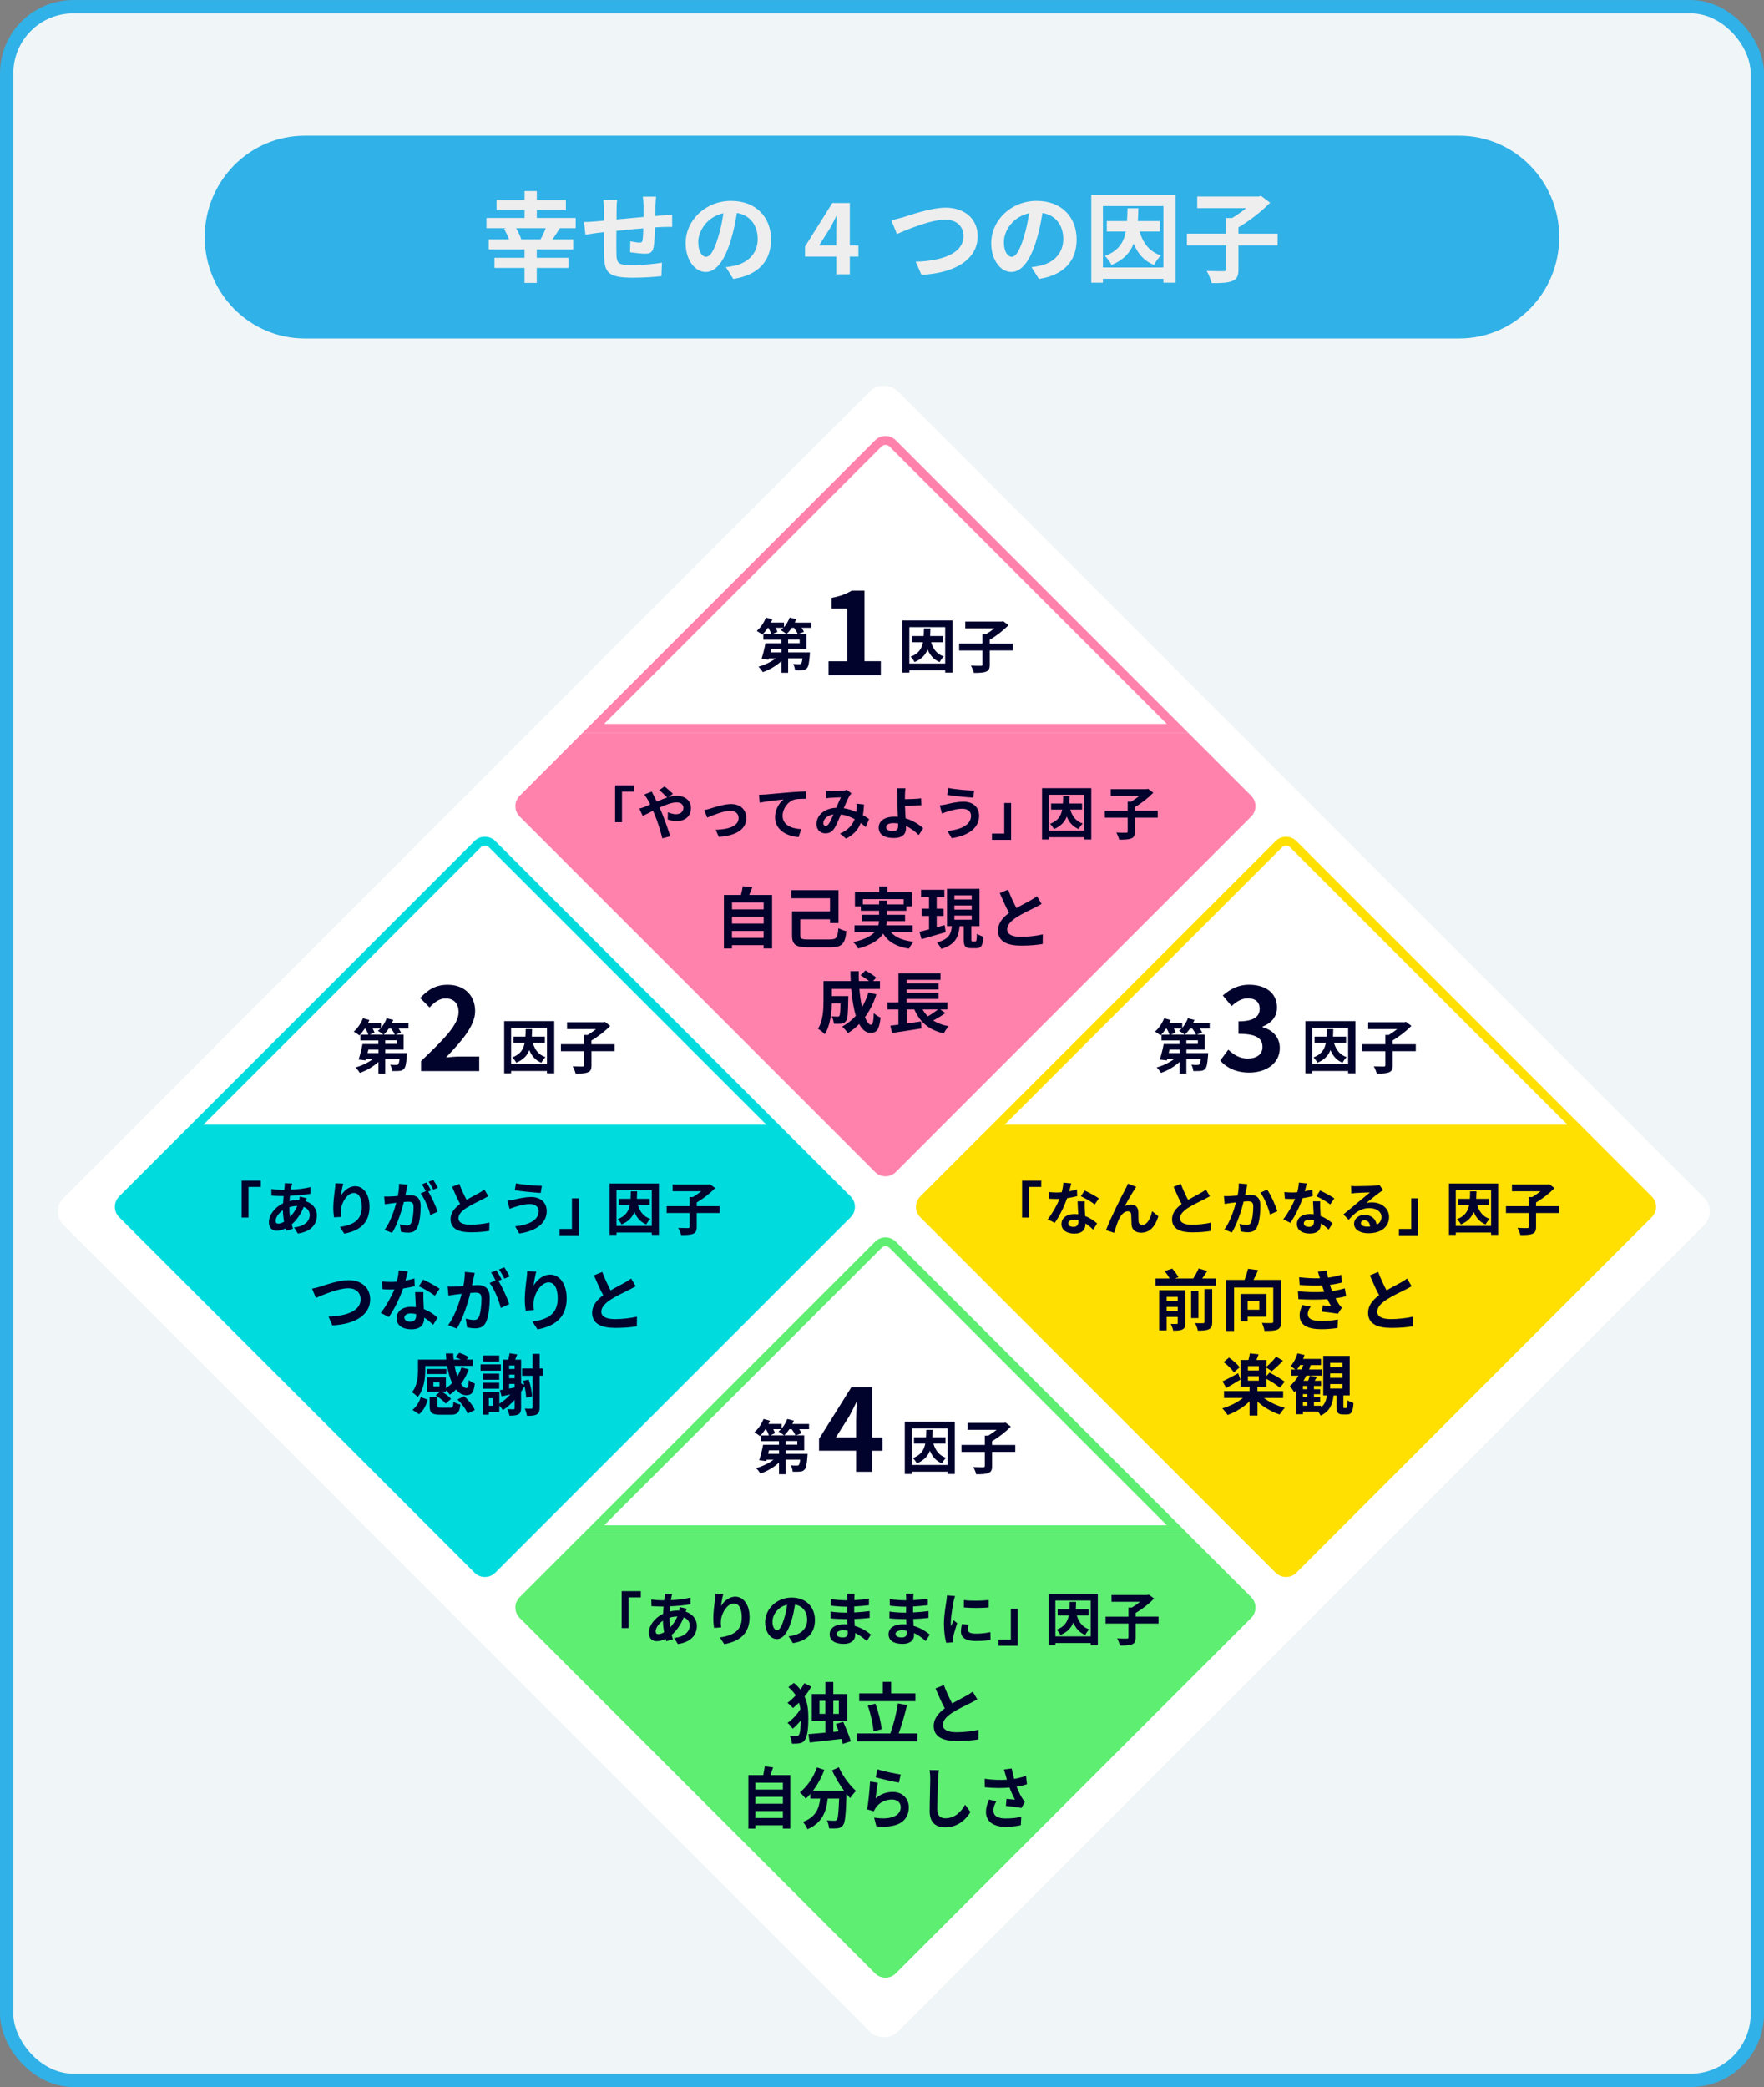
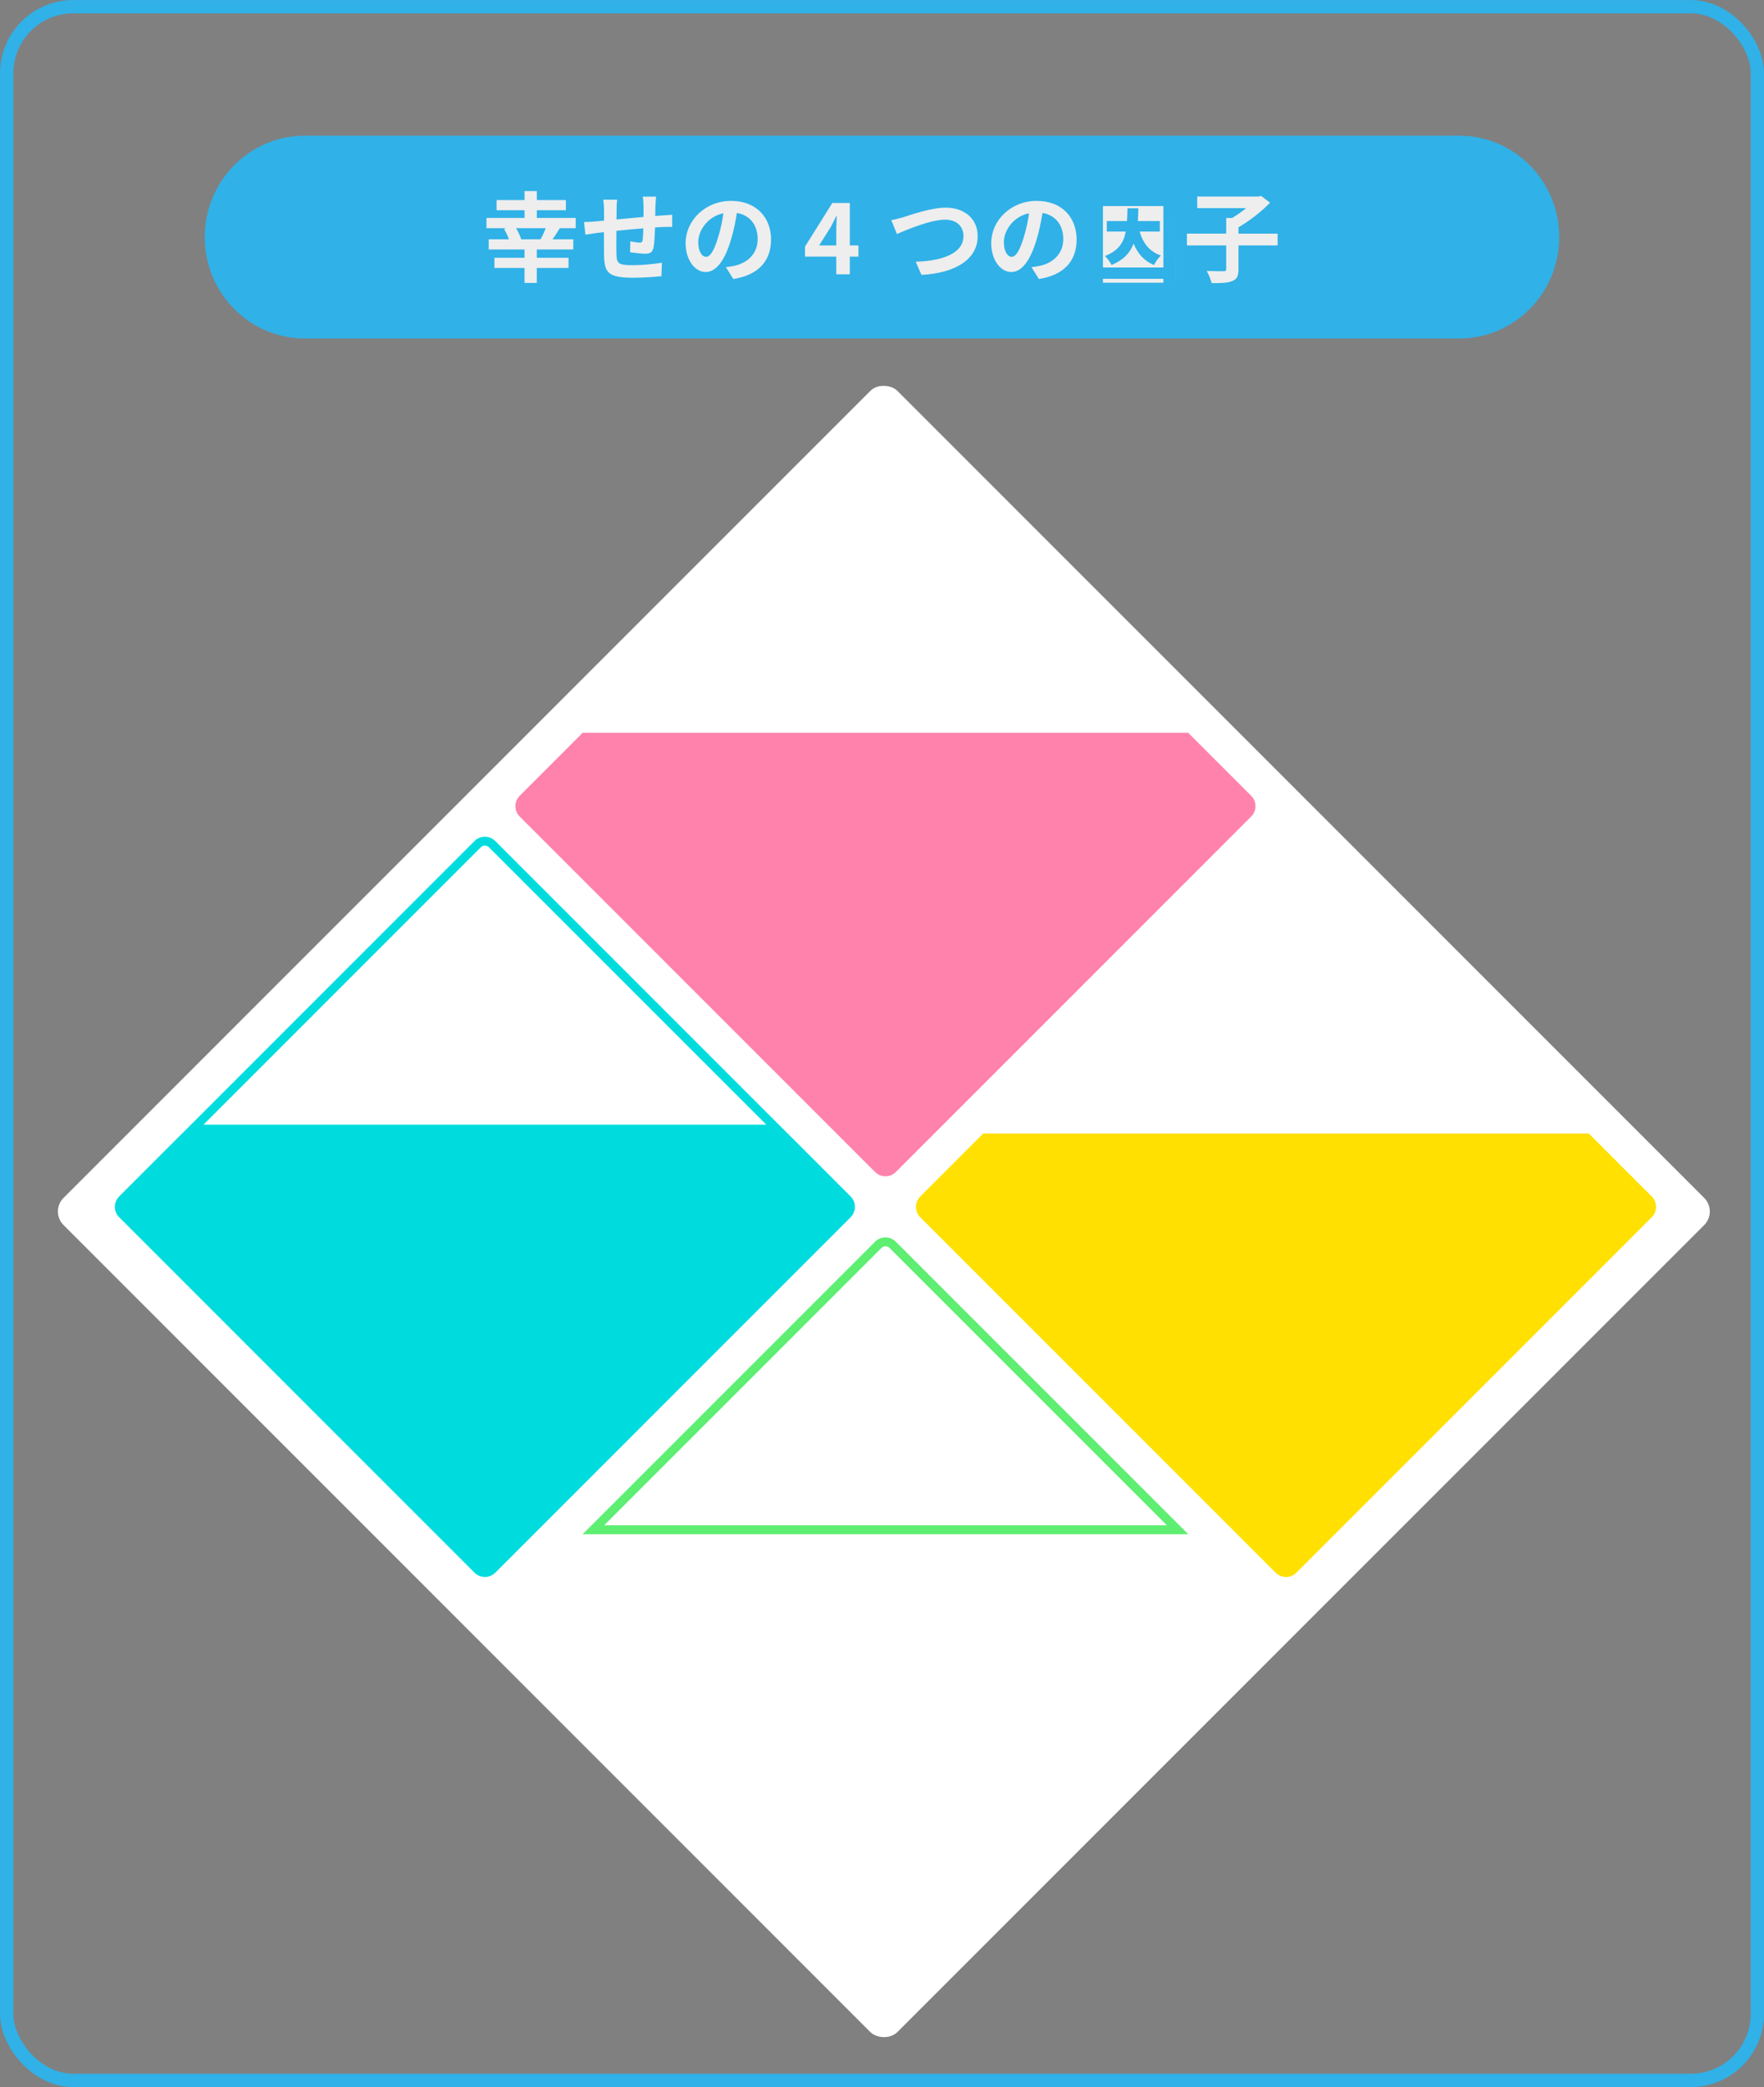
<svg xmlns="http://www.w3.org/2000/svg" id="uuid-2a33de72-d91a-46c1-9bc2-dd18473b1f5a" width="382.89" height="452.89" viewBox="0 0 382.89 452.89">
  <rect x="0" y="0" width="382.89" height="452.89" fill="#808080" stroke="none" />
  <defs>
    <style>.uuid-50ed2639-5816-4814-9446-b3d449811a20{fill:#00dcde;}.uuid-df52b1d9-e30c-4fca-b7ce-17f2b7db4479{fill:#5eee71;}.uuid-c45a8309-7020-47c0-9ee2-dd8dcee94bc6{fill:#fff;}.uuid-a3e29e6c-3612-4660-abcb-881e84a2c683{fill:#ffe000;}.uuid-f63b1000-dfa6-4f2f-a0f3-ef7d1702eb62{fill:#02032d;}.uuid-080f3e1d-f58e-4736-8ab3-625ca7ec38ca{fill:#ff82ad;}.uuid-c53ab008-905d-4a74-97c6-3fa54afacf7c{fill:#eee;}.uuid-7e3ee5c8-c6f7-472d-93e4-0d2ee681fb98{fill:#f0f5f7;}.uuid-c491af97-cb1e-4fdf-b374-3a53d7955114{fill:none;stroke:#30b1e7;stroke-miterlimit:10;stroke-width:2.89px;}.uuid-8bd4f220-0326-4af9-86e2-8c09ca2ffc81{fill:#30b1e7;}</style>
  </defs>
  <g id="uuid-87a9f939-c1ea-4b40-96fa-661019020439">
    <g id="uuid-0a6d5392-6658-4103-827e-684fbee07b1e">
      <g id="uuid-4275e7bd-ae09-4ed4-872b-f6b123880666">
-         <rect class="uuid-7e3ee5c8-c6f7-472d-93e4-0d2ee681fb98" x="1.45" y="1.45" width="380" height="450" rx="14.46" ry="14.46" />
        <rect class="uuid-c491af97-cb1e-4fdf-b374-3a53d7955114" x="1.45" y="1.45" width="380" height="450" rx="14.46" ry="14.46" />
        <rect class="uuid-c45a8309-7020-47c0-9ee2-dd8dcee94bc6" x="63.86" y="134.9" width="255.98" height="255.98" rx="4.17" ry="4.17" transform="translate(-129.7 212.66) rotate(-45)" />
        <path class="uuid-080f3e1d-f58e-4736-8ab3-625ca7ec38ca" d="M112.8,172.69c-1.24,1.24-1.24,3.26,0,4.5l77.14,77.14c1.24,1.24,3.26,1.24,4.5,0l77.14-77.14c1.24-1.24,1.24-3.26,0-4.5l-13.67-13.67H126.47l-13.67,13.67h0Z" />
        <path class="uuid-c45a8309-7020-47c0-9ee2-dd8dcee94bc6" d="M128.8,158.06l61.83-61.83c.42-.42.98-.65,1.57-.65s1.15.23,1.57.65l61.83,61.83h-126.8,0Z" />
-         <path class="uuid-080f3e1d-f58e-4736-8ab3-625ca7ec38ca" d="M192.2,96.55c.34,0,.65.13.89.37l60.19,60.18h-122.15l60.19-60.18c.24-.24.55-.37.89-.37M192.2,94.62c-.81,0-1.63.31-2.25.93l-63.48,63.48h131.45l-63.48-63.48c-.62-.62-1.44-.93-2.25-.93h0Z" />
        <path class="uuid-a3e29e6c-3612-4660-abcb-881e84a2c683" d="M199.75,259.64c-1.24,1.24-1.24,3.26,0,4.5l77.14,77.14c1.24,1.24,3.26,1.24,4.5,0l77.14-77.14c1.24-1.24,1.24-3.26,0-4.5l-13.67-13.67h-131.45l-13.67,13.67h0Z" />
        <path class="uuid-c45a8309-7020-47c0-9ee2-dd8dcee94bc6" d="M215.74,245.01l61.83-61.83c.42-.42.98-.65,1.57-.65s1.15.23,1.57.65l61.83,61.83h-126.8,0Z" />
-         <path class="uuid-a3e29e6c-3612-4660-abcb-881e84a2c683" d="M279.14,183.5c.34,0,.65.13.89.37l60.19,60.18h-122.14l60.19-60.18c.24-.24.55-.37.89-.37M279.15,181.57c-.81,0-1.63.31-2.25.93l-63.48,63.48h131.45l-63.48-63.48c-.62-.62-1.44-.93-2.25-.93h0Z" />
-         <path class="uuid-df52b1d9-e30c-4fca-b7ce-17f2b7db4479" d="M112.8,346.59c-1.24,1.24-1.24,3.26,0,4.5l77.14,77.14c1.24,1.24,3.26,1.24,4.5,0l77.14-77.14c1.24-1.24,1.24-3.26,0-4.5l-13.67-13.67H126.47l-13.67,13.67h0Z" />
        <path class="uuid-c45a8309-7020-47c0-9ee2-dd8dcee94bc6" d="M128.8,331.96l61.83-61.83c.42-.42.98-.65,1.57-.65s1.15.23,1.57.65l61.83,61.83h-126.8,0Z" />
        <path class="uuid-df52b1d9-e30c-4fca-b7ce-17f2b7db4479" d="M192.2,270.44c.34,0,.65.13.89.37l60.19,60.18h-122.14l60.19-60.18c.24-.24.55-.37.89-.37M192.2,268.52c-.81,0-1.63.31-2.25.93l-63.48,63.48h131.45l-63.48-63.48c-.62-.62-1.44-.93-2.25-.93h0Z" />
        <path class="uuid-50ed2639-5816-4814-9446-b3d449811a20" d="M25.86,259.64c-1.24,1.24-1.24,3.26,0,4.5l77.14,77.14c1.24,1.24,3.26,1.24,4.5,0l77.14-77.14c1.24-1.24,1.24-3.26,0-4.5l-13.67-13.67H39.52l-13.67,13.67h0Z" />
        <path class="uuid-c45a8309-7020-47c0-9ee2-dd8dcee94bc6" d="M41.85,245.01l61.83-61.83c.42-.42.98-.65,1.57-.65s1.15.23,1.57.65l61.83,61.83H41.85Z" />
        <path class="uuid-50ed2639-5816-4814-9446-b3d449811a20" d="M105.25,183.5c.34,0,.65.13.89.37l60.19,60.18H44.17l60.19-60.18c.24-.24.55-.37.89-.37M105.25,181.57c-.81,0-1.63.31-2.25.93l-63.48,63.48h131.45l-63.48-63.48c-.62-.62-1.44-.93-2.25-.93h0Z" />
-         <path class="uuid-f63b1000-dfa6-4f2f-a0f3-ef7d1702eb62" d="M176.14,136.24h-2.16c.22.31.41.61.52.87l-1.18.46h1.75v3.26h-3.99v.75h4.72s-.01.36-.03.53c-.13,1.71-.28,2.52-.61,2.87-.28.31-.57.41-.97.45-.36.04-.97.04-1.62.03-.03-.45-.2-1.02-.42-1.38.53.05,1.06.06,1.3.05.19,0,.31-.01.43-.11.13-.13.22-.47.31-1.17h-3.12v3.15h-1.47v-2.52c-1.13,1.03-2.61,1.9-4.04,2.38-.2-.36-.64-.91-.94-1.18,1.34-.37,2.75-1.04,3.78-1.82h-1.49l-.08.29-1.53-.18c.29-.9.65-2.25.84-3.36h3.45v-.79h-3.91v-1.23h1.72c-.11-.38-.34-.88-.6-1.32h-.16c-.37.56-.78,1.07-1.16,1.47-.28-.24-.88-.64-1.22-.83.82-.69,1.57-1.81,1.99-2.89l1.4.38c-.09.23-.2.47-.32.7h2.84v1.01c.52-.6.95-1.34,1.23-2.09l1.43.36c-.09.24-.2.48-.32.73h3.62v1.17h0ZM169.61,140.83h-2.19l-.18.75h2.37v-.75ZM168.35,136.24c.17.31.32.62.4.87l-1.03.46h2.97c-.3-.25-.88-.64-1.21-.82.19-.15.38-.32.56-.51h-1.68,0ZM173.16,137.57c-.15-.37-.48-.88-.8-1.32h-.51c-.34.51-.73.97-1.09,1.32h2.41ZM173.57,138.8h-2.5v.79h2.5v-.79ZM179.85,143.5h4.05v-11.44h-3.41v-2.32c1.88-.36,3.18-.84,4.38-1.58h2.78v15.33h3.54v3.03h-11.34v-3.03h0ZM206.74,134.64v11.32h-1.58v-.5h-7.78v.5h-1.5v-11.32h10.86ZM205.16,144v-7.91h-7.78v7.91h7.78ZM202.11,139.38c.43,1.48,1.26,2.59,2.75,3.08-.32.27-.71.84-.9,1.22-1.29-.53-2.09-1.47-2.62-2.75-.47,1.21-1.31,2.11-2.84,2.75-.15-.36-.55-.88-.85-1.16,1.72-.66,2.39-1.68,2.69-3.15h-2.45v-1.35h2.6c.04-.51.05-1.06.06-1.64h1.4c-.01.57-.04,1.12-.06,1.64h2.83v1.35h-2.6,0ZM219.87,141.16h-5.04v3.06c0,.88-.19,1.29-.8,1.53-.6.24-1.49.28-2.65.27-.1-.45-.39-1.15-.64-1.57.88.04,1.86.04,2.15.04.27,0,.36-.06.36-.29v-3.03h-5.06v-1.52h5.06v-2.01h.75c.62-.37,1.27-.83,1.82-1.27h-6.3v-1.49h7.88l.34-.08,1.16.87c-1.08,1.12-2.64,2.34-4.08,3.17v.82h5.04v1.52h0ZM137.68,170.43v1.35h-2.67v6.65h-1.49v-8.01h4.16ZM140,175.06c.36-.15.75-.31,1.13-.48-.18-.38-.36-.74-.55-1.07-.18-.31-.49-.78-.74-1.1l1.63-.63c.11.22.36.74.5.98.19.36.39.76.59,1.19.76-.34,1.53-.65,2.26-.89-.45-.46-1.25-1.24-1.73-1.6l1.15-.8c.45.34,1.39,1.15,1.82,1.6l-.99.73c.63-.19,1.24-.3,1.8-.3,1.94,0,3.11,1.18,3.11,2.63,0,1.75-1.2,2.87-3.12,2.87-.68,0-1.45-.18-1.93-.35l.04-1.58c.56.24,1.19.43,1.74.43.94,0,1.63-.51,1.63-1.42,0-.64-.56-1.15-1.5-1.15s-2.34.51-3.68,1.13c.13.26.24.53.35.78.59,1.37,1.55,4.05,1.97,5.45l-1.72.45c-.39-1.58-1.04-3.7-1.68-5.21-.11-.26-.22-.53-.34-.78-.9.45-1.69.88-2.23,1.12l-.74-1.59c.49-.13,1.04-.31,1.24-.4h0ZM154.18,175.46c.85-.26,2.98-.98,4.5-.98,1.98,0,3.31,1.18,3.31,3.07,0,2.27-1.99,3.81-5.98,4.06l-.66-1.54c2.87-.08,4.97-.84,4.97-2.54,0-.94-.7-1.59-1.79-1.59-1.45,0-3.96,1.04-5.02,1.49l-.65-1.63c.38-.08.95-.23,1.33-.34h0ZM165.97,172.42c1.04-.09,3.11-.27,5.4-.48,1.29-.1,2.67-.19,3.55-.21v1.6c-.66.01-1.74.01-2.41.16-1.52.4-2.64,2.03-2.64,3.52,0,2.05,1.93,2.81,4.05,2.92l-.59,1.72c-2.62-.18-5.1-1.59-5.1-4.3,0-1.8,1.02-3.23,1.86-3.87-1.18.13-3.73.4-5.19.71l-.16-1.72c.5-.01.99-.04,1.24-.06h0ZM180.34,171.68c.71,0,2.04-.06,2.63-.11.31-.01.64-.09.85-.18l1,.78c-.18.19-.33.35-.43.53-.33.54-.8,1.63-1.25,2.69.98.15,1.9.45,2.72.8.01-.15.02-.29.04-.43.04-.49.04-.99,0-1.37l1.64.19c-.05.84-.11,1.62-.24,2.32.53.3.98.59,1.34.84l-.73,1.74c-.33-.3-.69-.59-1.08-.88-.55,1.42-1.5,2.52-3.18,3.39l-1.33-1.09c1.89-.81,2.77-2,3.18-3.15-.89-.49-1.89-.86-2.97-1.01-.45,1.06-.98,2.32-1.42,3.01-.5.75-1.1,1.1-1.95,1.1-1.1,0-1.93-.76-1.93-2.03,0-1.94,1.77-3.42,4.29-3.53.35-.83.71-1.68,1-2.27-.5.02-1.58.06-2.15.1-.25.01-.69.05-1.02.1l-.06-1.62c.34.04.76.06,1.04.06h0ZM179.24,179.22c.25,0,.43-.13.65-.44.33-.46.66-1.25,1.01-2.04-1.4.21-2.19,1.07-2.19,1.86,0,.41.24.63.53.63h0ZM196.43,172.52c-.01.29-.01.59-.01.91,1-.01,2.47-.06,3.51-.19l.05,1.49c-1.05.09-2.53.15-3.55.18.03.75.08,1.75.14,2.68,1.59.46,2.94,1.34,3.81,2.14l-.96,1.49c-.71-.71-1.65-1.45-2.77-1.97.01.16.01.31.01.44,0,1.12-.56,2.17-2.67,2.17-1.79,0-3.26-.59-3.26-2.29,0-1.3,1.12-2.34,3.42-2.34.25,0,.5.01.74.04-.04-.98-.09-2.04-.09-2.71,0-.76,0-1.5-.01-2.04-.02-.61-.06-1.15-.14-1.47h1.89c-.06.36-.1.98-.11,1.47h0ZM193.86,180.34c.8,0,1.09-.35,1.09-1.19,0-.11,0-.26-.01-.44-.33-.05-.68-.09-1.03-.09-.98,0-1.57.34-1.57.88,0,.61.64.84,1.52.84h0ZM208.94,175.5c-1.38,0-2.62.43-3.26.61-.36.1-.85.3-1.22.44l-.48-1.79c.43-.04.96-.13,1.38-.21.91-.21,2.32-.58,3.79-.58,1.98,0,3.37,1.13,3.37,3.09,0,2.68-2.48,4.35-5.96,4.83l-.9-1.55c3.11-.35,5.11-1.38,5.11-3.33,0-.83-.65-1.5-1.83-1.5h0ZM211.47,171.55l-.25,1.54c-1.47-.1-4.19-.35-5.63-.6l.25-1.5c1.45.31,4.3.55,5.63.56h0ZM215.31,182.25v-1.35h2.67v-6.65h1.49v8.01h-4.16ZM236.87,171.03v11.14h-1.55v-.49h-7.66v.49h-1.48v-11.14h10.69,0ZM235.31,180.24v-7.78h-7.66v7.78h7.66ZM232.31,175.69c.43,1.45,1.24,2.54,2.71,3.03-.31.26-.7.83-.89,1.2-1.27-.53-2.06-1.44-2.58-2.71-.46,1.19-1.29,2.08-2.79,2.71-.15-.35-.54-.86-.84-1.14,1.69-.65,2.35-1.65,2.64-3.09h-2.41v-1.33h2.56c.04-.5.05-1.04.06-1.62h1.38c-.01.56-.04,1.1-.06,1.62h2.78v1.33h-2.56ZM251.29,177.44h-4.96v3.01c0,.86-.19,1.26-.79,1.5-.59.24-1.47.28-2.61.26-.1-.44-.39-1.13-.63-1.54.86.04,1.83.04,2.12.04.26,0,.35-.06.35-.29v-2.98h-4.97v-1.49h4.97v-1.98h.74c.61-.36,1.25-.81,1.79-1.25h-6.2v-1.47h7.76l.34-.08,1.14.85c-1.07,1.1-2.59,2.31-4.01,3.12v.8h4.96v1.49h0ZM262.58,223.19h-2.16c.22.31.41.61.52.87l-1.18.46h1.75v3.26h-3.99v.75h4.72s-.01.36-.03.54c-.13,1.71-.28,2.52-.61,2.87-.28.31-.57.41-.97.45-.36.04-.97.04-1.62.03-.03-.45-.2-1.02-.42-1.38.53.05,1.06.06,1.3.05.19,0,.31-.01.43-.11.13-.13.22-.47.31-1.17h-3.12v3.15h-1.47v-2.52c-1.13,1.03-2.61,1.9-4.04,2.38-.2-.36-.64-.9-.94-1.18,1.34-.37,2.75-1.04,3.78-1.82h-1.49l-.08.29-1.53-.18c.29-.9.65-2.25.84-3.36h3.45v-.79h-3.91v-1.24h1.72c-.11-.38-.34-.88-.6-1.32h-.16c-.37.56-.78,1.07-1.16,1.47-.28-.24-.88-.64-1.22-.83.82-.69,1.57-1.81,1.99-2.89l1.4.38c-.09.23-.2.47-.32.7h2.84v1.01c.52-.6.95-1.34,1.23-2.09l1.43.36c-.09.24-.2.48-.32.73h3.62v1.17h0ZM256.05,227.78h-2.19l-.18.75h2.37v-.75ZM254.79,223.19c.17.31.32.62.4.87l-1.03.46h2.97c-.3-.26-.88-.64-1.21-.82.19-.15.38-.32.56-.51h-1.68ZM259.6,224.52c-.15-.37-.48-.88-.8-1.32h-.51c-.34.51-.73.97-1.09,1.32h2.41,0ZM260.01,225.75h-2.5v.79h2.5v-.79ZM264.86,230.15l1.76-2.37c1.12,1.09,2.5,1.94,4.2,1.94,1.91,0,3.21-.92,3.21-2.5,0-1.78-1.1-2.88-5.2-2.88v-2.7c3.47,0,4.59-1.15,4.59-2.73,0-1.43-.92-2.27-2.52-2.27-1.35,0-2.45.64-3.57,1.68l-1.91-2.29c1.63-1.43,3.44-2.34,5.65-2.34,3.64,0,6.11,1.78,6.11,4.94,0,1.99-1.17,3.36-3.13,4.15v.13c2.11.56,3.74,2.11,3.74,4.53,0,3.36-3.03,5.32-6.62,5.32-2.98,0-4.99-1.12-6.32-2.62h0ZM294.2,221.59v11.32h-1.58v-.5h-7.78v.5h-1.5v-11.32h10.86ZM292.62,230.95v-7.91h-7.78v7.91h7.78ZM289.56,226.32c.43,1.48,1.26,2.59,2.75,3.08-.32.27-.71.84-.9,1.22-1.29-.53-2.09-1.47-2.62-2.75-.47,1.21-1.31,2.11-2.84,2.75-.15-.36-.55-.88-.85-1.16,1.72-.66,2.39-1.68,2.69-3.15h-2.45v-1.35h2.6c.04-.51.05-1.06.06-1.64h1.4c-.01.57-.04,1.12-.06,1.64h2.83v1.35h-2.6ZM307.32,228.11h-5.04v3.06c0,.88-.19,1.29-.8,1.53-.6.24-1.49.28-2.65.27-.1-.45-.39-1.15-.64-1.57.88.04,1.86.04,2.15.04.27,0,.36-.06.36-.29v-3.03h-5.06v-1.52h5.06v-2.01h.75c.62-.37,1.27-.83,1.82-1.27h-6.3v-1.49h7.88l.34-.08,1.16.87c-1.08,1.12-2.64,2.34-4.08,3.17v.82h5.04v1.52h0ZM226.01,256.22v1.35h-2.67v6.65h-1.49v-8.01h4.16ZM232.07,258.52c.61-.11,1.2-.25,1.69-.4l.05,1.45c-.58.15-1.35.31-2.19.44-.6,1.75-1.67,3.95-2.68,5.36l-1.52-.78c.99-1.23,2-3.07,2.56-4.42-.23.01-.44.01-.65.01-.51,0-1.03-.01-1.57-.05l-.11-1.45c.54.06,1.2.09,1.67.09.38,0,.75-.01,1.14-.05.18-.69.31-1.44.34-2.09l1.73.18c-.1.4-.26,1.04-.45,1.72h0ZM235.46,262.31c.01.36.05.96.08,1.59,1.08.4,1.95,1.03,2.59,1.6l-.84,1.34c-.44-.4-1-.93-1.69-1.34v.13c0,1.17-.64,2.07-2.42,2.07-1.55,0-2.78-.69-2.78-2.07,0-1.23,1.03-2.17,2.77-2.17.3,0,.58.03.86.05-.05-.93-.11-2.04-.14-2.81h1.57c-.04.53-.01,1.05,0,1.6h0ZM232.95,266.25c.86,0,1.13-.48,1.13-1.17v-.25c-.33-.08-.66-.13-1.01-.13-.73,0-1.19.33-1.19.76,0,.46.39.78,1.08.78h0ZM234.61,259.59l.8-1.24c.9.39,2.46,1.24,3.1,1.7l-.89,1.32c-.73-.58-2.15-1.39-3.01-1.78ZM246.22,258.17c-.61.9-1.49,2.51-2.12,3.61.46-.26.97-.38,1.44-.38.94,0,1.5.59,1.55,1.63.03.56-.01,1.57.05,2.09.05.49.4.68.82.68,1.09,0,1.75-1.4,2.12-2.96l1.35,1.1c-.65,2.14-1.82,3.57-3.73,3.57-1.39,0-2.04-.83-2.09-1.74-.05-.66-.04-1.69-.08-2.21-.04-.44-.29-.7-.74-.7-.85,0-1.55.88-2,1.89-.33.73-.76,2.13-.95,2.79l-1.77-.6c.93-2.51,3.5-7.62,4.16-8.81.16-.34.4-.75.61-1.28l1.78.71c-.13.18-.26.39-.4.59h0ZM257.87,260.38c1.03-.6,2.12-1.14,2.71-1.48.48-.28.84-.49,1.17-.76l.86,1.45c-.38.22-.78.44-1.24.68-.78.39-2.35,1.12-3.5,1.85-1.04.69-1.74,1.4-1.74,2.28s.86,1.38,2.61,1.38c1.29,0,2.98-.19,4.1-.46l-.03,1.8c-1.06.19-2.39.31-4.02.31-2.49,0-4.39-.69-4.39-2.84,0-1.38.88-2.42,2.08-3.31-.58-1.07-1.18-2.41-1.74-3.73l1.57-.64c.48,1.3,1.07,2.51,1.57,3.47h0ZM270.52,258.03c-.09.38-.18.84-.26,1.29.41-.02.79-.05,1.05-.05,1.33,0,2.27.59,2.27,2.39,0,1.48-.18,3.51-.71,4.6-.41.88-1.12,1.15-2.05,1.15-.49,0-1.08-.09-1.5-.18l-.27-1.65c.49.14,1.2.26,1.54.26.41,0,.74-.13.94-.54.34-.71.5-2.23.5-3.47,0-1-.43-1.14-1.22-1.14-.2,0-.51.02-.86.05-.48,1.9-1.4,4.87-2.56,6.72l-1.63-.65c1.22-1.64,2.08-4.17,2.53-5.89-.45.05-.84.1-1.08.13-.35.06-1.01.15-1.39.21l-.15-1.71c.45.04.88.01,1.34,0,.39-.01.98-.05,1.62-.1.18-.95.28-1.87.26-2.66l1.87.19c-.08.33-.16.73-.22,1.04h0ZM277.26,262.83l-1.59.74c-.33-1.39-1.22-3.66-2.11-4.76l1.49-.64c.78,1.08,1.83,3.47,2.21,4.66h0ZM283.2,258.52c.61-.11,1.2-.25,1.69-.4l.05,1.45c-.58.15-1.35.31-2.19.44-.6,1.75-1.67,3.95-2.68,5.36l-1.52-.78c.99-1.23,2-3.07,2.56-4.42-.23.01-.44.01-.65.01-.51,0-1.03-.01-1.57-.05l-.11-1.45c.54.06,1.2.09,1.67.09.38,0,.75-.01,1.14-.05.18-.69.31-1.44.34-2.09l1.73.18c-.1.4-.26,1.04-.45,1.72h0ZM286.58,262.3c.01.36.05.96.07,1.59,1.08.4,1.95,1.03,2.59,1.6l-.84,1.34c-.44-.4-1-.93-1.69-1.34v.13c0,1.17-.64,2.07-2.42,2.07-1.55,0-2.78-.69-2.78-2.07,0-1.23,1.03-2.17,2.77-2.17.3,0,.58.03.86.05-.05-.93-.11-2.04-.14-2.81h1.57c-.04.53-.01,1.05,0,1.6h0ZM284.07,266.25c.86,0,1.13-.48,1.13-1.17v-.25c-.33-.08-.66-.13-1.01-.13-.73,0-1.19.33-1.19.76,0,.46.39.78,1.08.78h0ZM285.73,259.59l.8-1.24c.9.39,2.46,1.24,3.1,1.7l-.89,1.32c-.73-.58-2.15-1.39-3.01-1.78ZM294.41,257.4c.66,0,3.35-.05,4.06-.11.51-.05.8-.09.95-.14l.81,1.12c-.29.19-.59.36-.88.58-.68.48-1.99,1.58-2.78,2.21.41-.1.79-.14,1.19-.14,2.13,0,3.75,1.33,3.75,3.16,0,1.98-1.5,3.55-4.54,3.55-1.74,0-3.06-.8-3.06-2.05,0-1.01.91-1.95,2.24-1.95,1.55,0,2.49.95,2.67,2.14.69-.36,1.04-.94,1.04-1.71,0-1.13-1.13-1.89-2.61-1.89-1.92,0-3.17,1.01-4.51,2.54l-1.14-1.18c.89-.71,2.41-1.99,3.15-2.61.7-.58,2-1.63,2.62-2.17-.64.01-2.37.09-3.03.13-.34.03-.74.06-1.03.1l-.05-1.63c.35.05.79.06,1.14.06h0ZM296.67,266.19c.26,0,.5-.01.73-.04-.08-.82-.54-1.34-1.22-1.34-.48,0-.78.29-.78.6,0,.46.51.78,1.26.78h0ZM303.65,268.04v-1.35h2.67v-6.65h1.49v8.01h-4.16ZM325.2,256.82v11.14h-1.55v-.49h-7.66v.49h-1.48v-11.14h10.69,0ZM323.65,266.03v-7.78h-7.66v7.78h7.66ZM320.64,261.48c.43,1.45,1.24,2.54,2.71,3.03-.31.26-.7.83-.89,1.2-1.27-.53-2.06-1.44-2.58-2.71-.46,1.19-1.29,2.08-2.79,2.71-.15-.35-.54-.86-.84-1.14,1.69-.65,2.35-1.65,2.64-3.09h-2.41v-1.33h2.56c.04-.5.05-1.04.06-1.62h1.38c-.01.56-.04,1.1-.06,1.62h2.78v1.33h-2.56ZM338.37,263.23h-4.96v3.01c0,.86-.19,1.26-.79,1.5-.59.24-1.47.28-2.61.26-.1-.44-.39-1.13-.63-1.54.86.04,1.83.04,2.12.04.26,0,.35-.06.35-.29v-2.98h-4.97v-1.49h4.97v-1.98h.74c.61-.36,1.25-.81,1.79-1.25h-6.2v-1.47h7.76l.34-.07,1.14.85c-1.07,1.1-2.59,2.31-4.01,3.12v.8h4.96v1.49h0ZM175.63,310.14h-2.16c.22.31.41.61.52.87l-1.18.46h1.75v3.26h-3.99v.75h4.72s-.01.36-.03.54c-.13,1.71-.28,2.52-.61,2.87-.28.31-.57.41-.97.45-.36.04-.97.04-1.62.03-.03-.45-.2-1.02-.42-1.38.53.05,1.06.06,1.3.05.19,0,.31-.01.43-.11.13-.13.22-.47.31-1.17h-3.12v3.15h-1.47v-2.52c-1.13,1.03-2.61,1.9-4.04,2.38-.2-.36-.64-.9-.94-1.18,1.34-.37,2.75-1.04,3.78-1.82h-1.49l-.08.29-1.53-.18c.29-.9.65-2.25.84-3.36h3.45v-.79h-3.91v-1.24h1.72c-.11-.38-.34-.88-.6-1.32h-.17c-.37.56-.78,1.07-1.16,1.47-.28-.24-.88-.64-1.22-.83.82-.69,1.57-1.81,1.99-2.89l1.4.38c-.09.23-.2.47-.32.7h2.84v1.01c.52-.6.96-1.34,1.23-2.09l1.43.36c-.09.24-.2.48-.32.73h3.62v1.17h0ZM169.1,314.73h-2.19l-.18.75h2.37v-.75ZM167.84,310.14c.17.31.32.62.4.87l-1.03.46h2.97c-.3-.26-.88-.64-1.21-.82.19-.15.38-.32.56-.51h-1.68,0ZM172.65,311.46c-.15-.37-.48-.88-.8-1.32h-.51c-.34.51-.73.97-1.09,1.32h2.41ZM173.06,312.7h-2.5v.79h2.5v-.79ZM185.83,314.81h-8.05v-2.57l7.03-11.23h4.51v10.93h2.22v2.88h-2.22v4.56h-3.49v-4.56h0ZM185.83,311.93v-3.67c0-1.1.08-2.83.13-3.92h-.1c-.46.99-.97,1.94-1.5,2.95l-2.93,4.64h4.41,0ZM207.25,308.54v11.32h-1.58v-.5h-7.78v.5h-1.5v-11.32h10.86ZM205.67,317.9v-7.91h-7.78v7.91h7.78ZM202.61,313.27c.43,1.48,1.26,2.59,2.75,3.08-.32.27-.71.84-.9,1.22-1.29-.53-2.09-1.47-2.62-2.75-.47,1.21-1.31,2.11-2.84,2.75-.15-.36-.55-.88-.85-1.16,1.72-.66,2.39-1.68,2.69-3.15h-2.45v-1.35h2.6c.04-.51.05-1.06.06-1.64h1.4c-.01.57-.04,1.12-.06,1.64h2.83v1.35h-2.6,0ZM220.38,315.06h-5.04v3.06c0,.88-.19,1.29-.8,1.53-.6.24-1.49.28-2.65.27-.1-.45-.39-1.15-.64-1.57.88.04,1.86.04,2.15.04.27,0,.36-.06.36-.29v-3.03h-5.06v-1.52h5.06v-2.01h.75c.62-.37,1.27-.83,1.82-1.27h-6.3v-1.49h7.88l.34-.08,1.16.87c-1.08,1.12-2.64,2.34-4.08,3.17v.82h5.04v1.52h0ZM88.68,223.19h-2.16c.22.31.41.61.52.87l-1.18.46h1.75v3.26h-3.99v.75h4.72s-.01.36-.03.54c-.13,1.71-.28,2.52-.61,2.87-.28.31-.57.41-.97.45-.36.04-.97.04-1.62.03-.03-.45-.2-1.02-.42-1.38.53.05,1.06.06,1.3.05.19,0,.31-.01.43-.11.13-.13.22-.47.31-1.17h-3.12v3.15h-1.47v-2.52c-1.13,1.03-2.61,1.9-4.04,2.38-.2-.36-.64-.9-.94-1.18,1.34-.37,2.75-1.04,3.78-1.82h-1.49l-.08.29-1.53-.18c.29-.9.65-2.25.84-3.36h3.45v-.79h-3.91v-1.24h1.72c-.11-.38-.34-.88-.6-1.32h-.17c-.37.56-.78,1.07-1.16,1.47-.28-.24-.88-.64-1.22-.83.82-.69,1.57-1.81,1.99-2.89l1.4.38c-.09.23-.2.47-.32.7h2.84v1.01c.52-.6.96-1.34,1.23-2.09l1.43.36c-.09.24-.2.48-.32.73h3.62v1.17h0ZM82.15,227.78h-2.19l-.18.75h2.37v-.75ZM80.89,223.19c.17.31.32.62.4.87l-1.03.46h2.97c-.3-.26-.88-.64-1.21-.82.19-.15.38-.32.56-.51h-1.68ZM85.7,224.52c-.15-.37-.48-.88-.8-1.32h-.51c-.34.51-.73.97-1.09,1.32h2.41ZM86.11,225.75h-2.5v.79h2.5v-.79ZM91.39,230.26c4.92-4.69,8.15-7.9,8.15-10.62,0-1.86-1.02-2.98-2.83-2.98-1.38,0-2.5.92-3.47,1.96l-2.04-2.04c1.73-1.86,3.41-2.88,5.99-2.88,3.57,0,5.94,2.27,5.94,5.73,0,3.21-2.96,6.52-6.32,10.04.94-.1,2.19-.2,3.08-.2h4.13v3.16h-12.63v-2.16h0ZM120.3,221.59v11.32h-1.58v-.5h-7.78v.5h-1.5v-11.32h10.86ZM118.72,230.95v-7.91h-7.78v7.91h7.78ZM115.66,226.32c.43,1.48,1.26,2.59,2.75,3.08-.32.27-.71.84-.9,1.22-1.29-.53-2.09-1.47-2.62-2.75-.47,1.21-1.31,2.11-2.84,2.75-.15-.36-.55-.88-.85-1.16,1.72-.66,2.39-1.68,2.69-3.15h-2.45v-1.35h2.6c.04-.51.05-1.06.06-1.64h1.4c-.01.57-.04,1.12-.06,1.64h2.83v1.35h-2.6ZM133.43,228.11h-5.04v3.06c0,.88-.19,1.29-.8,1.53-.6.24-1.49.28-2.65.27-.1-.45-.39-1.15-.64-1.57.88.04,1.86.04,2.15.04.27,0,.36-.06.36-.29v-3.03h-5.06v-1.52h5.06v-2.01h.75c.62-.37,1.27-.83,1.82-1.27h-6.3v-1.49h7.88l.34-.08,1.16.87c-1.08,1.12-2.64,2.34-4.08,3.17v.82h5.04v1.52h0ZM56.61,256.22v1.35h-2.67v6.65h-1.49v-8.01h4.16ZM63.25,257.47c-.04.21-.09.44-.13.69,1.53-.06,2.88-.22,4.26-.55v1.45c-1.22.22-2.89.38-4.44.44-.04.38-.08.76-.09,1.14.6-.14,1.25-.23,1.87-.23h.23c.05-.25.1-.56.11-.75l1.53.36c-.05.14-.15.4-.23.64,1.45.48,2.42,1.62,2.42,3.07,0,1.78-1.04,3.5-4.12,3.96l-.83-1.32c2.42-.26,3.4-1.49,3.4-2.72,0-.75-.44-1.42-1.3-1.75-.68,1.7-1.68,3.02-2.63,3.81.09.31.19.63.29.93l-1.44.44c-.05-.16-.11-.34-.16-.51-.61.3-1.28.5-1.94.5-.91,0-1.69-.55-1.69-1.82,0-1.62,1.33-3.3,3.08-4.12.03-.54.06-1.06.11-1.58h-.4c-.65,0-1.63-.05-2.22-.08l-.04-1.45c.44.08,1.54.18,2.31.18h.5c.03-.24.05-.46.08-.68.01-.24.04-.54.02-.75l1.63.04c-.08.25-.13.48-.18.66h0ZM60.41,265.54c.35,0,.8-.15,1.25-.41-.14-.78-.24-1.64-.26-2.51-.94.64-1.57,1.59-1.57,2.31,0,.4.18.61.58.61h0ZM62.96,264.08c.59-.61,1.15-1.38,1.58-2.39-.66.01-1.24.13-1.73.28v.04c0,.76.05,1.45.15,2.08ZM74.01,259.44c.6-.98,1.69-2.03,3.11-2.03,1.74,0,3.09,1.71,3.09,4.46,0,3.55-2.17,5.24-5.49,5.84l-.95-1.45c2.78-.43,4.75-1.34,4.75-4.37,0-1.93-.65-3.01-1.71-3.01-1.48,0-2.77,2.22-2.83,3.87-.03.34-.01.74.06,1.33l-1.54.1c-.08-.49-.16-1.25-.16-2.09,0-1.17.18-2.72.35-4.01.06-.48.1-.98.1-1.32l1.72.08c-.18.61-.43,1.91-.5,2.61h0ZM88.25,258.12c-.08.38-.18.84-.26,1.29.43-.02.79-.05,1.05-.05,1.33,0,2.27.59,2.27,2.39,0,1.48-.18,3.51-.71,4.6-.41.88-1.1,1.15-2.05,1.15-.48,0-1.08-.09-1.5-.18l-.26-1.65c.48.14,1.2.26,1.53.26.43,0,.74-.13.94-.54.34-.71.51-2.23.51-3.47,0-1-.44-1.14-1.22-1.14-.2,0-.51.02-.88.05-.48,1.91-1.4,4.88-2.56,6.72l-1.63-.65c1.22-1.64,2.08-4.17,2.54-5.89-.45.05-.85.1-1.08.13-.36.06-1.01.15-1.4.21l-.15-1.71c.46.04.88.01,1.34,0,.39-.01.98-.05,1.62-.11.18-.94.29-1.86.26-2.64l1.87.19c-.08.33-.16.73-.22,1.04h0ZM93.56,258.32l-.61.26c.75,1.17,1.69,3.26,2.04,4.37l-1.59.73c-.33-1.39-1.22-3.6-2.11-4.7l1.13-.49c-.25-.48-.56-1.08-.85-1.48l.99-.41c.31.46.76,1.25,1,1.72h0ZM95.05,257.74l-.99.43c-.26-.51-.66-1.25-1.02-1.73l1-.4c.33.48.79,1.27,1,1.71ZM101.26,260.37c1.03-.6,2.12-1.14,2.71-1.48.48-.28.84-.49,1.17-.76l.86,1.45c-.38.22-.78.44-1.24.68-.78.39-2.35,1.12-3.5,1.85-1.04.69-1.74,1.4-1.74,2.28s.86,1.38,2.61,1.38c1.29,0,2.98-.19,4.1-.46l-.03,1.8c-1.06.19-2.39.31-4.02.31-2.49,0-4.39-.69-4.39-2.84,0-1.38.88-2.42,2.08-3.31-.58-1.07-1.18-2.41-1.74-3.73l1.57-.64c.48,1.3,1.07,2.51,1.57,3.47h0ZM115.09,261.29c-1.38,0-2.62.43-3.26.61-.36.1-.85.3-1.22.44l-.48-1.79c.43-.04.96-.13,1.38-.21.91-.21,2.32-.58,3.79-.58,1.98,0,3.37,1.13,3.37,3.09,0,2.68-2.48,4.35-5.96,4.83l-.9-1.55c3.11-.35,5.11-1.38,5.11-3.33,0-.83-.65-1.5-1.83-1.5h0ZM117.62,257.34l-.25,1.54c-1.47-.1-4.19-.35-5.63-.6l.25-1.5c1.45.31,4.3.55,5.63.56h0ZM121.47,268.04v-1.35h2.67v-6.65h1.49v8.01h-4.16ZM143.02,256.82v11.14h-1.55v-.49h-7.66v.49h-1.48v-11.14h10.69,0ZM141.47,266.03v-7.78h-7.66v7.78h7.66ZM138.46,261.48c.43,1.45,1.24,2.54,2.71,3.03-.31.26-.7.83-.89,1.2-1.27-.53-2.06-1.44-2.58-2.71-.46,1.19-1.29,2.08-2.79,2.71-.15-.35-.54-.86-.84-1.14,1.69-.65,2.35-1.65,2.64-3.09h-2.41v-1.33h2.56c.04-.5.05-1.04.06-1.62h1.38c-.01.56-.04,1.1-.06,1.62h2.78v1.33h-2.56ZM156.19,263.23h-4.96v3.01c0,.86-.19,1.26-.79,1.5-.59.24-1.47.28-2.61.26-.1-.44-.39-1.13-.63-1.54.86.04,1.83.04,2.12.04.26,0,.35-.06.35-.29v-2.98h-4.97v-1.49h4.97v-1.98h.74c.61-.36,1.25-.81,1.79-1.25h-6.2v-1.47h7.76l.34-.07,1.14.85c-1.07,1.1-2.59,2.31-4.01,3.12v.8h4.96v1.49h0ZM167.59,194.21v11.61h-1.84v-.71h-6.87v.72h-1.75v-11.62h3.7c.16-.62.32-1.32.39-1.89l2.08.23c-.22.58-.45,1.14-.68,1.66h4.96,0ZM158.89,195.85v1.49h6.87v-1.49h-6.87ZM158.89,198.93v1.49h6.87v-1.49h-6.87ZM165.75,203.52v-1.5h-6.87v1.5h6.87ZM180.14,203.86c1.45,0,1.65-.36,1.84-2.44.46.26,1.24.56,1.75.65-.32,2.76-.95,3.51-3.54,3.51h-4.68c-2.7,0-3.59-.52-3.59-2.59v-5.2h8.24v-2.86h-8.41v-1.76h10.25v7.14h-1.84v-.82h-6.45v3.48c0,.77.26.9,1.81.9h4.63,0ZM193.38,202.3c1.03,1.16,2.65,1.82,4.93,2.07-.35.36-.79,1.04-1.01,1.5-2.75-.43-4.47-1.46-5.61-3.25-.85,1.29-2.46,2.43-5.41,3.22-.2-.38-.69-1.03-1.07-1.39,2.43-.55,3.82-1.3,4.61-2.15h-4.35v-1.49h5.19c.07-.3.12-.61.14-.91h-3.7v-1.39h3.71v-.87h-3.95v-.95h-1.29v-3.08h5.28v-1.26h1.76v1.26h5.29v3.08h-1.16v.95h-4.22v.87h3.93v1.39h-3.95c-.02.3-.04.61-.12.91h5.71v1.49h-4.74,0ZM190.82,196.26v-.82h1.72v.82h3.6v-1.14h-8.85v1.14h3.53ZM205.27,202.29c-1.82.53-3.76,1.1-5.25,1.53l-.45-1.62c.59-.13,1.3-.32,2.08-.52v-2.91h-1.6v-1.58h1.6v-2.51h-1.73v-1.59h5.06v1.59h-1.66v2.51h1.5v1.58h-1.5v2.47c.56-.16,1.16-.32,1.72-.48l.23,1.52h0ZM211.69,204.3c.25,0,.32-.23.35-1.68.33.26,1,.53,1.43.64-.14,1.98-.52,2.51-1.59,2.51h-1.08c-1.33,0-1.62-.49-1.62-1.95v-2.83h-.88c-.26,2.36-.93,4.03-4,4.94-.17-.42-.61-1.08-.95-1.42,2.62-.65,3.08-1.84,3.27-3.53h-1.06v-8.1h7.05v8.1h-1.78v2.83c0,.42.03.48.27.48h.59ZM207.15,195.19h3.77v-.9h-3.77v.9ZM207.15,197.39h3.77v-.9h-3.77v.9ZM207.15,199.58h3.77v-.9h-3.77v.9ZM220.61,197.07c1.18-.69,2.44-1.32,3.12-1.71.55-.32.97-.56,1.35-.88l1,1.68c-.43.26-.9.51-1.43.78-.9.45-2.72,1.29-4.03,2.14-1.2.8-2.01,1.62-2.01,2.63s1,1.59,3.01,1.59c1.49,0,3.44-.22,4.73-.53l-.03,2.08c-1.23.22-2.76.36-4.64.36-2.88,0-5.06-.79-5.06-3.28,0-1.59,1.01-2.79,2.4-3.82-.67-1.23-1.36-2.78-2.01-4.31l1.81-.74c.55,1.5,1.23,2.89,1.81,4h0ZM190.23,215.77c-.59,1.88-1.45,3.56-2.49,4.96.42,1.04.88,1.65,1.34,1.65.35,0,.52-.72.59-2.53.39.4,1,.78,1.46.97-.27,2.67-.85,3.31-2.2,3.31-1.01,0-1.81-.72-2.44-1.91-.74.77-1.55,1.42-2.44,1.97-.26-.38-.88-1.08-1.24-1.42,1.11-.61,2.11-1.4,2.95-2.34-.49-1.63-.81-3.66-1-5.83h-4.19v1.55h3.57s-.02.45-.02.65c-.04,3.04-.13,4.32-.46,4.74-.27.38-.56.51-1,.58-.38.06-1,.06-1.66.04-.03-.51-.22-1.17-.48-1.6.52.04,1.01.06,1.24.06.2,0,.32-.03.43-.17.14-.2.2-.9.25-2.72h-1.88c-.06,2.11-.36,4.93-1.55,6.69-.3-.33-1.07-.97-1.46-1.17,1.1-1.73,1.2-4.25,1.2-6.13v-4.22h5.9c-.03-.71-.06-1.42-.06-2.14h1.81c-.01.72,0,1.43.03,2.14h2.21c-.54-.43-1.26-.9-1.85-1.26l1.04-1.03c.79.4,1.85,1.07,2.36,1.55l-.69.74h1.5v1.71h-4.47c.13,1.44.33,2.8.58,3.96.56-.97,1.04-2.04,1.39-3.21l1.72.42h0ZM205.22,219.83c-.82.59-1.79,1.17-2.66,1.63.93.58,2.04,1,3.37,1.24-.36.38-.85,1.08-1.08,1.55-3.27-.75-5.19-2.47-6.39-5.2h-1.66v3.07c1.01-.14,2.08-.3,3.12-.46l.07,1.52c-2.21.36-4.6.72-6.35.98l-.39-1.58c.52-.06,1.11-.14,1.76-.22v-3.31h-2.39v-1.52h2.4v-6.3h9.12v1.4h-7.36v.77h6.95v1.33h-6.95v.72h6.95v1.33h-6.95v.75h8.86v1.52h-1.55l1.11.78h0ZM200.25,219.05c.32.56.69,1.06,1.14,1.5.77-.45,1.59-1.01,2.21-1.5h-3.36ZM263.88,277.44v1.55h-13.08v-1.55h3.08c-.26-.49-.68-1.11-1.08-1.59l1.63-.56c.52.55,1.1,1.33,1.35,1.88l-.8.27h4.02c.43-.67.9-1.52,1.18-2.18l1.87.55c-.35.56-.74,1.13-1.1,1.63h2.93ZM257.31,287.1c0,.74-.14,1.14-.64,1.39-.46.25-1.13.27-2.01.27-.09-.43-.33-1.07-.55-1.46.53.03,1.11.03,1.3.01.17,0,.23-.06.23-.23v-1.29h-2.41v2.92h-1.63v-8.73h5.71v7.11h0ZM253.23,281.43v.9h2.41v-.9h-2.41ZM255.64,284.54v-.94h-2.41v.94h2.41ZM260.13,286.03h-1.58v-5.9h1.58v5.9ZM261.43,279.73h1.69v7.18c0,.85-.16,1.27-.74,1.55-.55.26-1.33.3-2.37.29-.09-.46-.36-1.17-.62-1.62.74.03,1.49.03,1.73.01.23,0,.3-.06.3-.26v-7.16h0ZM278.1,286.8c0,.94-.2,1.43-.81,1.71s-1.53.3-2.83.3c-.06-.49-.32-1.27-.56-1.73.85.06,1.82.04,2.11.03.27,0,.36-.07.36-.33v-7.37h-8.5v9.4h-1.72v-11.07h3.99c.3-.78.59-1.69.77-2.41l2.18.3c-.3.72-.66,1.47-1.01,2.11h6.03v9.08h0ZM270.82,285.73v1.01h-1.55v-5.94h5.64v4.93h-4.09ZM270.82,282.3v1.92h2.52v-1.92h-2.52ZM287.44,280.32c-.07-.17-.13-.35-.19-.51-.12-.33-.2-.61-.29-.85-1.36.07-3.05.04-4.87-.13l-.1-1.66c1.72.2,3.19.26,4.52.22-.14-.46-.29-.93-.46-1.43l1.94-.22c.07.52.16,1.03.26,1.52,1-.13,1.92-.33,2.85-.62l.23,1.66c-.8.22-1.71.4-2.66.53.07.23.14.46.22.68.07.2.16.42.25.65,1.19-.14,2.05-.39,2.76-.58l.29,1.71c-.66.17-1.45.33-2.31.45.25.46.49.91.75,1.29.19.27.39.49.65.74l-.88,1.33c-.81-.16-2.37-.35-3.43-.46l.14-1.37c.61.06,1.39.13,1.82.17-.3-.51-.58-1.01-.81-1.5-1.78.12-4.11.12-6.29-.01l-.1-1.71c2.15.2,4.11.22,5.71.12h0ZM283.87,285.16c0,1.07,1.01,1.5,2.92,1.5,1.37,0,2.6-.12,3.63-.32l-.1,1.84c-1.01.17-2.33.27-3.51.27-2.89,0-4.68-.85-4.71-2.92-.03-.93.29-1.63.62-2.33l1.79.35c-.35.48-.64.98-.64,1.6h0ZM300.94,280.03c1.18-.69,2.44-1.32,3.12-1.71.55-.32.97-.56,1.35-.88l1,1.68c-.43.26-.9.51-1.43.78-.9.45-2.72,1.29-4.03,2.14-1.2.8-2.01,1.62-2.01,2.63s1,1.59,3.01,1.59c1.49,0,3.44-.22,4.73-.53l-.03,2.08c-1.23.22-2.76.36-4.64.36-2.88,0-5.06-.79-5.06-3.28,0-1.59,1.01-2.79,2.4-3.82-.67-1.23-1.36-2.78-2.01-4.31l1.81-.74c.55,1.5,1.23,2.89,1.81,4h0ZM274.35,303.37c1.2.93,2.91,1.71,4.54,2.14-.36.35-.88,1.03-1.14,1.45-1.69-.56-3.47-1.59-4.8-2.8v3.02h-1.73v-3.07c-1.3,1.29-3.07,2.34-4.76,2.96-.27-.45-.8-1.1-1.16-1.45,1.62-.45,3.3-1.29,4.5-2.26h-4.12v-1.49h5.54v-.95h-1.94v-5.8h1.71c.13-.48.25-1.03.3-1.43l1.91.2c-.16.43-.33.85-.48,1.23h2.2v1.45c.69-.59,1.56-1.49,2.08-2.17l1.47.88c-.77.84-1.69,1.69-2.43,2.27l-1.13-.75v1.79l.64-.72c1.07.52,2.57,1.39,3.31,1.98l-1.06,1.29c-.62-.55-1.85-1.35-2.89-1.92v1.71h-1.97v.95h5.58v1.49h-4.18,0ZM269.23,299.38c-1,.62-2.13,1.3-3.04,1.81l-.85-1.42c.87-.39,2.15-1.08,3.43-1.76l.46,1.37ZM267.83,297.82c-.42-.67-1.39-1.6-2.24-2.24l1.18-.98c.84.58,1.85,1.46,2.31,2.11l-1.26,1.11h0ZM273.24,296.45h-2.37v.95h2.37v-.95ZM270.87,299.61h2.37v-.98h-2.37v.98ZM292.18,305.54c.2,0,.25-.2.29-1.69.29.25.91.49,1.32.61-.13,1.98-.49,2.49-1.43,2.49h-.84c-1.17,0-1.42-.45-1.42-1.79v-2.33h-.64c-.22,1.91-.81,3.44-2.8,4.37-.12-.26-.35-.61-.59-.9h-3.25v.59h-1.5v-5.13c-.13.13-.26.26-.39.38-.19-.33-.68-1.03-.97-1.34.71-.59,1.35-1.37,1.88-2.27h-1.55v-1.34h.87c-.32-.26-.75-.58-1.03-.72.65-.71,1.2-1.75,1.5-2.79l1.52.36c-.09.29-.19.58-.3.85h3.89v1.34h-2.24c-.1.32-.22.64-.35.95h2.72v1.34h-3.33c-.19.39-.39.75-.61,1.11h1.01c.14-.36.29-.78.36-1.08l1.55.26c-.16.29-.33.58-.49.82h1.4v1.13h-1.56v.71h1.36v1.07h-1.36v.68h1.36v1.08h-1.36v.75h1.56v.33c.81-.65,1.11-1.53,1.26-2.56h-.8v-8.59h5.74v8.59h-1.37v2.3c0,.38.01.42.2.42h.39,0ZM282.52,297.17c.13-.3.26-.64.38-.95h-.72c-.2.35-.4.68-.64.95h.98,0ZM283.75,300.76h-.94v.71h.94v-.71ZM283.75,302.53h-.94v.68h.94v-.68ZM282.81,305.05h.94v-.75h-.94v.75ZM288.72,296.69h2.66v-.95h-2.66v.95ZM288.72,299h2.66v-.97h-2.66v.97ZM288.72,301.32h2.66v-.97h-2.66v.97ZM176.09,366.01c-.4.74-.9,1.45-1.45,2.13.69,1.5.82,3.08.82,4.73,0,1.99-.16,3.93-.82,4.81-.22.29-.53.49-.91.58-.56.13-1.17.14-1.85.11-.01-.55-.17-1.16-.46-1.65.71.06,1.23.04,1.53.02.2-.03.33-.1.45-.26.29-.36.4-1.6.43-3.14-.58.69-1.19,1.33-1.76,1.79-.27-.39-.74-.97-1.14-1.26,1-.64,2.12-1.84,2.8-2.98-.07-.49-.16-.95-.3-1.4-.42.42-.87.81-1.32,1.16-.26-.35-.81-.85-1.18-1.13.62-.45,1.23-1.01,1.79-1.62-.39-.62-.93-1.21-1.6-1.79l1.19-.91c.58.46,1.04.94,1.43,1.45.32-.48.62-.94.85-1.39l1.5.75h0ZM182.95,378.43c-.07-.32-.19-.69-.3-1.08-2.47.29-5.03.58-6.9.78l-.27-1.82c1-.09,2.28-.19,3.67-.32v-2.6h-2.95v-5.77h2.95v-2.63h1.73v2.63h3.01v5.77h-3.01v2.43l1.17-.12c-.2-.56-.43-1.1-.62-1.6l1.59-.45c.61,1.34,1.34,3.11,1.65,4.22l-1.72.56h0ZM179.14,371.91v-2.82h-1.26v2.82h1.26ZM180.88,369.09v2.82h1.2v-2.82h-1.2ZM199.13,376.16v1.72h-13.08v-1.72h7.2c.65-1.75,1.34-4.44,1.65-6.52l1.98.36c-.51,2.13-1.19,4.47-1.81,6.16h4.06,0ZM198.7,369.16h-12.2v-1.69h5.13v-2.51h1.79v2.51h5.28v1.69ZM189.6,375.71c-.1-1.5-.61-3.82-1.24-5.58l1.65-.43c.68,1.78,1.21,4.02,1.36,5.55l-1.76.46h0ZM206.66,369.67c1.18-.69,2.44-1.32,3.12-1.71.55-.32.97-.56,1.35-.88l1,1.68c-.43.26-.9.51-1.43.78-.9.45-2.72,1.29-4.03,2.14-1.2.8-2.01,1.62-2.01,2.63s1,1.59,3.01,1.59c1.49,0,3.44-.22,4.73-.53l-.03,2.08c-1.23.22-2.76.36-4.64.36-2.88,0-5.06-.79-5.06-3.28,0-1.59,1.01-2.79,2.4-3.82-.67-1.23-1.36-2.78-2.01-4.31l1.81-.74c.55,1.5,1.23,2.89,1.81,4h0ZM171.53,385.2v11.61h-1.6v-.71h-5.97v.72h-1.52v-11.62h3.22c.14-.62.28-1.32.34-1.89l1.81.23c-.19.58-.39,1.14-.59,1.66h4.31,0ZM163.96,386.85v1.49h5.97v-1.49h-5.97ZM163.96,389.93v1.49h5.97v-1.49h-5.97ZM169.93,394.51v-1.5h-5.97v1.5h5.97ZM182.08,383.5c.79,1.84,2.36,3.93,3.73,5.15-.4.36-.98,1.06-1.27,1.55-.26-.27-.53-.59-.8-.93v.1c-.14,4.37-.29,6.07-.73,6.68-.31.46-.65.61-1.14.68-.43.07-1.16.07-1.9.04-.03-.52-.23-1.24-.49-1.73.69.06,1.35.07,1.66.07.23,0,.36-.03.5-.2.25-.3.39-1.59.5-4.61h-2.48c-.31,2.78-1.13,5.25-4.39,6.65-.19-.49-.63-1.2-.99-1.59,2.84-1.06,3.5-2.95,3.75-5.06h-2.13v-1.01c-.33.39-.67.74-1.01,1.04-.28-.39-.92-1.08-1.28-1.39,1.57-1.21,2.95-3.21,3.71-5.41l1.61.54c-.62,1.66-1.5,3.25-2.49,4.55h6.79c-.99-1.33-1.94-2.92-2.63-4.44l1.47-.68h0ZM190.07,390.23c1.14-.95,2.39-1.37,3.71-1.37,2.2,0,3.48,1.56,3.48,3.31,0,2.63-1.81,4.66-7.04,4.15l-.48-1.89c3.77.59,5.77-.46,5.77-2.3,0-.94-.78-1.63-1.87-1.63-1.42,0-2.7.61-3.5,1.71-.23.32-.35.55-.47.84l-1.45-.42c.25-1.42.54-4.25.63-6.04l1.68.27c-.16.8-.39,2.56-.48,3.38h0ZM195.5,385.07l-.38,1.76c-1.27-.19-4.07-.87-5.05-1.16l.4-1.73c1.19.43,3.94.98,5.03,1.13ZM203.6,386.04c-.05,1.56-.15,4.8-.15,6.59,0,1.46.75,1.94,1.74,1.94,2.07,0,3.39-1.37,4.3-2.95l1.15,1.59c-.8,1.39-2.59,3.33-5.46,3.33-2.06,0-3.39-1.04-3.39-3.51,0-1.94.13-5.74.13-6.98,0-.68-.05-1.37-.16-1.95l2.03.03c-.08.61-.14,1.34-.16,1.92h0ZM217.9,383.99l1.7-.23c.13.77.31,1.55.53,2.27.91-.16,1.79-.39,2.58-.66l.2,1.82c-.64.22-1.45.39-2.24.52.36.94.8,1.84,1.12,2.36.21.36.45.68.68.97l-.78,1.3c-.7-.16-2.29-.35-3.35-.45l.13-1.53c.62.06,1.45.14,1.84.17-.38-.69-.83-1.65-1.18-2.62-1.5.13-3.22.14-5.37-.06l-.03-1.85c1.89.26,3.5.3,4.83.2-.1-.33-.18-.64-.25-.88-.1-.33-.24-.85-.4-1.33h0ZM215.63,392.88c0,1.21.94,1.73,2.67,1.73,1.37,0,2.48-.14,3.37-.35l-.09,1.82c-.72.16-1.85.35-3.38.35-2.56-.01-4.19-1.16-4.19-3.24,0-.88.24-1.71.67-2.69l1.57.42c-.4.68-.62,1.32-.62,1.95h0ZM139.1,345.29v1.35h-2.67v6.65h-1.49v-8.01h4.16ZM145.74,346.54c-.04.21-.09.44-.13.69,1.53-.06,2.88-.22,4.26-.55v1.45c-1.22.22-2.89.38-4.44.44-.04.38-.08.76-.09,1.14.6-.14,1.25-.23,1.87-.23h.22c.05-.25.1-.56.11-.75l1.53.36c-.05.14-.15.4-.23.64,1.45.48,2.42,1.62,2.42,3.07,0,1.78-1.04,3.5-4.12,3.96l-.83-1.32c2.42-.26,3.4-1.49,3.4-2.72,0-.75-.44-1.42-1.3-1.75-.68,1.7-1.68,3.02-2.63,3.81.09.31.19.63.29.93l-1.44.44c-.05-.16-.11-.34-.16-.51-.61.3-1.28.5-1.94.5-.91,0-1.69-.55-1.69-1.82,0-1.62,1.33-3.3,3.08-4.12.03-.54.06-1.06.11-1.58h-.4c-.65,0-1.63-.05-2.22-.08l-.04-1.45c.44.08,1.54.18,2.31.18h.5c.02-.24.05-.46.08-.68.01-.24.04-.54.02-.75l1.63.04c-.08.25-.13.48-.18.66h0ZM142.9,354.61c.35,0,.8-.15,1.25-.41-.14-.78-.24-1.64-.26-2.51-.94.64-1.57,1.59-1.57,2.31,0,.4.18.61.58.61h0ZM145.45,353.16c.59-.61,1.15-1.38,1.58-2.39-.66.01-1.24.13-1.73.28v.04c0,.76.05,1.45.15,2.08ZM156.5,348.51c.6-.98,1.69-2.03,3.11-2.03,1.74,0,3.09,1.71,3.09,4.46,0,3.55-2.17,5.24-5.49,5.84l-.95-1.45c2.78-.43,4.75-1.34,4.75-4.37,0-1.93-.65-3.01-1.71-3.01-1.48,0-2.77,2.22-2.83,3.87-.03.34-.01.74.06,1.33l-1.54.1c-.08-.49-.16-1.25-.16-2.09,0-1.17.18-2.72.35-4.01.06-.48.1-.98.1-1.32l1.72.08c-.18.61-.43,1.91-.5,2.61h0ZM172.11,356.56l-.94-1.49c.48-.05.83-.13,1.17-.2,1.6-.38,2.86-1.53,2.86-3.36,0-1.73-.94-3.02-2.63-3.31-.18,1.07-.39,2.22-.75,3.4-.75,2.53-1.83,4.08-3.2,4.08s-2.54-1.53-2.54-3.65c0-2.89,2.51-5.36,5.75-5.36s5.06,2.16,5.06,4.89-1.62,4.51-4.77,5h0ZM168.66,353.75c.53,0,1.01-.79,1.53-2.48.29-.93.53-1.99.66-3.03-2.07.43-3.18,2.26-3.18,3.63,0,1.26.5,1.88.99,1.88h0ZM185.45,346.72c-.01.13-.01.31-.01.51,1.03-.05,2.07-.15,3.17-.34v1.44c-.84.1-1.98.21-3.2.28v1.29c1.26-.06,2.33-.16,3.35-.3v1.48c-1.14.13-2.12.21-3.32.25.03.48.05.99.09,1.49,1.58.45,2.78,1.29,3.51,1.89l-.9,1.4c-.68-.63-1.53-1.29-2.53-1.74.01.18.01.33.01.46,0,1.06-.82,1.89-2.47,1.89-2,0-3.06-.76-3.06-2.09s1.17-2.16,3.09-2.16c.26,0,.53.01.78.04-.02-.39-.04-.79-.05-1.17h-.65c-.73,0-2.16-.06-2.98-.16v-1.48c.8.15,2.34.24,3.01.24h.6c0-.41,0-.86.01-1.29h-.46c-.79,0-2.24-.11-3.07-.23l-.04-1.43c.9.15,2.33.27,3.09.27h.49v-.59c0-.24-.02-.63-.08-.86h1.69c-.04.25-.06.56-.08.89h0ZM182.92,355.32c.66,0,1.1-.19,1.1-.91,0-.14,0-.31-.01-.54-.34-.05-.68-.09-1.03-.09-.89,0-1.38.35-1.38.78,0,.48.45.76,1.32.76h0ZM198.23,346.72c-.01.13-.01.31-.01.51,1.03-.05,2.07-.15,3.17-.34v1.44c-.84.1-1.98.21-3.2.28v1.29c1.26-.06,2.33-.16,3.35-.3v1.48c-1.14.13-2.12.21-3.32.25.03.48.05.99.09,1.49,1.58.45,2.78,1.29,3.51,1.89l-.9,1.4c-.68-.63-1.53-1.29-2.53-1.74.01.18.01.33.01.46,0,1.06-.82,1.89-2.47,1.89-2,0-3.06-.76-3.06-2.09s1.17-2.16,3.09-2.16c.26,0,.53.01.78.04-.02-.39-.04-.79-.05-1.17h-.65c-.73,0-2.16-.06-2.98-.16v-1.48c.8.15,2.34.24,3.01.24h.6c0-.41,0-.86.01-1.29h-.46c-.79,0-2.24-.11-3.07-.23l-.04-1.43c.9.15,2.33.27,3.09.27h.49v-.59c0-.24-.02-.63-.08-.86h1.69c-.04.25-.06.56-.08.89h0ZM195.7,355.32c.66,0,1.1-.19,1.1-.91,0-.14,0-.31-.01-.54-.34-.05-.68-.09-1.03-.09-.89,0-1.38.35-1.38.78,0,.48.45.76,1.32.76h0ZM206.98,347.48c-.16.84-.6,3.35-.6,4.6,0,.24.01.56.05.81.19-.43.39-.86.56-1.28l.78.61c-.35,1.04-.76,2.41-.9,3.07-.04.19-.06.46-.06.59,0,.14.01.34.02.51l-1.45.1c-.25-.86-.49-2.39-.49-4.1,0-1.88.39-4,.53-4.96.04-.35.11-.83.13-1.23l1.75.15c-.1.26-.26.89-.31,1.11h0ZM210.07,353.61c0,.55.48.89,1.75.89,1.12,0,2.04-.1,3.15-.33l.03,1.69c-.81.15-1.82.24-3.23.24-2.15,0-3.19-.76-3.19-2.05,0-.49.08-.99.21-1.63l1.44.14c-.1.41-.15.71-.15,1.05h0ZM214.61,347.2v1.62c-1.54.14-3.81.15-5.39,0v-1.6c1.54.21,4.04.15,5.39-.01ZM216.74,357.12v-1.35h2.67v-6.65h1.49v8.01h-4.16ZM238.29,345.89v11.14h-1.55v-.49h-7.66v.49h-1.48v-11.14h10.69,0ZM236.74,355.1v-7.78h-7.66v7.78h7.66ZM233.73,350.56c.43,1.45,1.24,2.54,2.71,3.03-.31.26-.7.83-.89,1.2-1.27-.53-2.06-1.44-2.58-2.71-.46,1.19-1.29,2.08-2.79,2.71-.15-.35-.54-.86-.84-1.14,1.69-.65,2.35-1.65,2.64-3.09h-2.41v-1.33h2.56c.04-.5.05-1.04.06-1.62h1.38c-.01.56-.04,1.1-.06,1.62h2.78v1.33h-2.56ZM251.46,352.31h-4.96v3.01c0,.86-.19,1.26-.79,1.5-.59.24-1.47.28-2.61.26-.1-.44-.39-1.13-.63-1.54.86.04,1.83.04,2.12.04.26,0,.35-.06.35-.29v-2.98h-4.97v-1.49h4.97v-1.98h.74c.61-.36,1.25-.81,1.79-1.25h-6.2v-1.47h7.76l.34-.08,1.14.85c-1.07,1.1-2.59,2.31-4.01,3.12v.8h4.96v1.49h0ZM69.51,279.19c1.11-.35,4.06-1.39,6.17-1.39,2.62,0,4.67,1.5,4.67,4.18,0,3.28-3.12,5.38-8.21,5.64l-.84-1.92c3.92-.1,6.98-1.23,6.98-3.74,0-1.36-.94-2.4-2.67-2.4-2.13,0-5.55,1.45-7.05,2.1l-.82-2.02c.54-.09,1.26-.29,1.78-.43h0ZM88.01,277.89c.71-.13,1.39-.29,1.95-.46l.06,1.68c-.67.17-1.56.36-2.53.51-.69,2.02-1.92,4.55-3.09,6.19l-1.75-.9c1.14-1.42,2.31-3.54,2.95-5.1-.26.02-.51.02-.75.02-.59,0-1.18-.02-1.81-.06l-.13-1.68c.62.07,1.39.1,1.92.1.43,0,.87-.01,1.31-.06.2-.8.36-1.66.39-2.41l2,.2c-.12.46-.3,1.2-.52,1.98h0ZM91.91,282.25c.01.42.06,1.11.09,1.84,1.24.46,2.26,1.19,2.99,1.85l-.97,1.55c-.51-.46-1.16-1.07-1.95-1.55v.14c0,1.34-.74,2.39-2.79,2.39-1.79,0-3.21-.8-3.21-2.39,0-1.42,1.18-2.5,3.19-2.5.35,0,.66.03,1,.06-.06-1.07-.13-2.36-.16-3.24h1.81c-.04.61-.02,1.22,0,1.85h0ZM89.02,286.81c1,0,1.3-.55,1.3-1.35v-.29c-.38-.09-.77-.14-1.17-.14-.84,0-1.37.38-1.37.88,0,.54.45.9,1.24.9h0ZM90.92,279.12l.93-1.43c1.04.45,2.83,1.43,3.57,1.97l-1.03,1.52c-.84-.67-2.49-1.6-3.47-2.05ZM102.77,277.43c-.09.43-.2.97-.3,1.49.49-.03.91-.06,1.21-.06,1.53,0,2.62.68,2.62,2.76,0,1.71-.2,4.05-.82,5.31-.48,1.01-1.27,1.33-2.37,1.33-.55,0-1.24-.1-1.73-.2l-.3-1.91c.55.16,1.39.3,1.76.3.49,0,.85-.14,1.08-.62.39-.82.59-2.57.59-4,0-1.16-.51-1.32-1.4-1.32-.23,0-.59.03-1.01.06-.55,2.2-1.62,5.62-2.95,7.75l-1.88-.75c1.4-1.89,2.4-4.81,2.93-6.8-.52.06-.98.12-1.24.14-.42.07-1.17.17-1.62.25l-.17-1.97c.53.04,1.01.02,1.55,0,.45-.01,1.13-.06,1.87-.13.2-1.08.33-2.14.3-3.05l2.15.22c-.09.38-.19.84-.26,1.2h0ZM108.89,277.66l-.71.3c.87,1.34,1.95,3.76,2.36,5.04l-1.84.84c-.38-1.6-1.4-4.15-2.43-5.42l1.3-.56c-.29-.55-.65-1.24-.98-1.71l1.14-.48c.36.53.88,1.45,1.16,1.98h0ZM110.62,276.99l-1.14.49c-.3-.59-.77-1.45-1.17-2l1.16-.46c.38.55.91,1.46,1.16,1.97h0ZM115.84,278.94c.69-1.13,1.95-2.34,3.59-2.34,2.01,0,3.57,1.97,3.57,5.15,0,4.09-2.5,6.04-6.33,6.74l-1.1-1.68c3.21-.49,5.48-1.55,5.48-5.05,0-2.23-.75-3.47-1.97-3.47-1.71,0-3.2,2.56-3.27,4.47-.03.39-.02.85.07,1.53l-1.78.12c-.09-.56-.19-1.45-.19-2.41,0-1.34.2-3.14.4-4.63.07-.55.11-1.13.11-1.52l1.98.09c-.2.71-.49,2.2-.58,3.01h0ZM132.52,280.03c1.18-.69,2.44-1.32,3.12-1.71.55-.32.97-.56,1.35-.88l1,1.68c-.43.26-.9.51-1.43.78-.9.45-2.72,1.29-4.03,2.14-1.2.8-2.01,1.62-2.01,2.63s1,1.59,3.01,1.59c1.49,0,3.44-.22,4.73-.53l-.03,2.08c-1.23.22-2.76.36-4.64.36-2.88,0-5.06-.79-5.06-3.28,0-1.59,1.01-2.79,2.4-3.82-.67-1.23-1.36-2.78-2.01-4.31l1.81-.74c.55,1.5,1.23,2.89,1.81,4h0ZM92.31,297.24c0,1.78-.27,4.29-1.65,5.93-.25-.3-.91-.87-1.24-1.04,1.18-1.43,1.31-3.46,1.31-4.92v-2.17h6.14c-.04-.45-.07-.9-.09-1.34h1.6c.01.45.04.91.09,1.34h1.55c-.38-.2-.79-.39-1.17-.53l.85-.94c.68.2,1.56.59,2.01.95l-.43.52h1.33v1.36h-3.93c.14.82.36,1.59.59,2.27.36-.59.66-1.23.88-1.91l1.59.38c-.4,1.17-.98,2.23-1.68,3.17.39.58.8.91,1.2.91.32-.01.43-.49.51-1.73.36.32.9.62,1.3.75-.25,2.05-.75,2.53-1.89,2.53-.82,0-1.56-.46-2.18-1.24-.43.42-.88.8-1.36,1.11-.17-.25-.53-.62-.85-.91v.26h-.93c.77.42,1.62,1.07,2.05,1.58l-1.19,1.01c-.42-.55-1.36-1.29-2.15-1.76l.98-.82h-2.86v-3.12h4.09v2.37c.49-.32.94-.69,1.36-1.11-.48-1.04-.85-2.31-1.08-3.71h-4.76v.84h0ZM89.55,305.94c.85-.67,1.47-1.69,1.76-2.76l1.53.55c-.33,1.2-.9,2.4-1.88,3.17l-1.42-.95h0ZM96.89,298.17h-4.25v-1.1h4.25v1.1ZM97.71,305.48c.55,0,.65-.14.72-1.29.32.26,1.06.51,1.5.61-.19,1.78-.67,2.21-2.07,2.21h-2.31c-1.87,0-2.3-.46-2.3-1.95v-1.87h1.71v1.85c0,.39.12.43.78.43h1.97,0ZM95.39,299.96h-1.32v.91h1.32v-.91ZM100.75,302.97c.94.85,1.94,2.07,2.31,3.01l-1.56.78c-.32-.88-1.26-2.15-2.2-3.07l1.45-.72ZM108.71,297.44h-4.41v-1.36h4.41v1.36ZM114.2,303.33c-.01-.69-.14-1.63-.35-2.53-.23.42-.48.84-.75,1.24v3.54c0,.68-.14,1.1-.58,1.34-.43.23-1.03.29-1.94.29-.06-.4-.27-1.04-.48-1.42.58.03,1.16.03,1.35.03.2-.01.26-.09.26-.27v-1.75c-.8.87-1.66,1.63-2.56,2.21-.14-.25-.48-.68-.77-1.01v1.42h-2.28v.58h-1.3v-4.93h3.59v2.54c.85-.53,1.69-1.21,2.4-2.01-.68.16-1.33.3-1.92.43l-.36-1.35.67-.12v-6.51h1.14c.12-.46.23-1,.29-1.39l1.66.25c-.14.39-.3.78-.45,1.14h1.29v5.19l.68.23c-.07-.29-.14-.56-.23-.82l1.2-.27c.4,1.16.68,2.65.74,3.63l-1.29.3h0ZM108.36,299.41h-3.51v-1.32h3.51v1.32ZM104.85,300.07h3.51v1.29h-3.51v-1.29ZM108.36,295.45h-3.44v-1.3h3.44v1.3ZM107.06,303.41h-.95v1.66h.95v-1.66ZM110.51,296.32v.75h1.2v-.75h-1.2ZM110.51,298.31v.77h1.2v-.77h-1.2ZM110.51,301.33l1.2-.23v-.78h-1.2v1.01h0ZM117.81,298.54h-.68v6.87c0,.82-.14,1.26-.61,1.52-.46.27-1.16.32-2.15.32-.04-.42-.26-1.11-.46-1.58.62.03,1.21.02,1.42.02.19-.02.26-.07.26-.27v-6.87h-2.26v-1.59h2.26v-3.17h1.55v3.17h.68v1.59h0Z" />
        <path class="uuid-8bd4f220-0326-4af9-86e2-8c09ca2ffc81" d="M66.13,29.45h250.62c11.98,0,21.69,9.85,21.69,22h0c0,12.15-9.71,22-21.69,22H66.13c-11.98,0-21.69-9.85-21.69-22h0c0-12.15,9.71-22,21.69-22Z" />
-         <path class="uuid-c53ab008-905d-4a74-97c6-3fa54afacf7c" d="M121.51,49.52c-.54.86-1.07,1.72-1.57,2.41h4.49v2.21h-7.92v1.8h6.89v2.21h-6.89v3.24h-2.66v-3.24h-6.53v-2.21h6.53v-1.8h-7.77v-2.21h4.4c-.26-.71-.69-1.59-1.07-2.28l.45-.13h-4.27v-2.23h8.27v-1.67h-6.08v-2.21h6.08v-1.95h2.66v1.95h6.31v2.21h-6.31v1.67h8.44v2.23h-3.44ZM117.32,51.93c.41-.69.82-1.59,1.14-2.41h-6.44c.47.79.92,1.74,1.12,2.41h4.19ZM142.27,44.54c-.02.84-.02,1.61-.04,2.32.58-.04,1.12-.09,1.61-.11.6-.04,1.44-.09,2.06-.15v2.64c-.37-.02-1.5,0-2.06.02-.47.02-1.03.04-1.65.09-.06,1.63-.15,3.39-.32,4.29-.24,1.14-.77,1.42-1.87,1.42-.77,0-2.49-.21-3.24-.32l.06-2.38c.67.15,1.55.28,1.98.28s.62-.09.67-.49c.09-.58.15-1.57.17-2.6-1.91.15-4.02.34-5.84.54-.02,1.98-.04,3.95,0,4.88.04,2.1.24,2.58,3.46,2.58,2.1,0,4.81-.26,6.42-.54l-.11,2.92c-1.44.17-4.08.34-6.12.34-5.56,0-6.23-1.16-6.34-4.88-.02-.92-.02-3.01-.02-5-.58.06-1.07.11-1.44.15-.69.09-2.02.3-2.58.39l-.3-2.75c.62,0,1.61-.04,2.71-.15.39-.04.94-.09,1.63-.15v-2.17c0-.88-.06-1.61-.17-2.38h3.03c-.11.73-.13,1.33-.13,2.23,0,.49-.02,1.22-.02,2.06,1.83-.17,3.91-.37,5.86-.54v-2.43c0-.54-.09-1.55-.15-1.98h2.88c-.04.34-.11,1.29-.13,1.87h0ZM159.17,60.54l-1.61-2.56c.82-.09,1.42-.22,2-.34,2.75-.64,4.9-2.62,4.9-5.76,0-2.96-1.61-5.18-4.51-5.67-.3,1.83-.67,3.8-1.29,5.82-1.29,4.34-3.14,7-5.48,7s-4.36-2.62-4.36-6.25c0-4.96,4.29-9.19,9.86-9.19s8.68,3.69,8.68,8.38-2.77,7.73-8.18,8.57h0ZM153.26,55.73c.9,0,1.74-1.35,2.62-4.25.49-1.59.9-3.42,1.14-5.2-3.54.73-5.46,3.87-5.46,6.23,0,2.17.86,3.22,1.7,3.22h0ZM181.52,55.69h-6.79v-2.17l5.93-9.47h3.8v9.21h1.87v2.43h-1.87v3.84h-2.94v-3.84h0ZM181.52,53.26v-3.09c0-.92.06-2.38.11-3.31h-.09c-.39.84-.82,1.63-1.27,2.49l-2.47,3.91h3.72,0ZM196.1,47.12c1.65-.52,6.04-2.06,9.17-2.06,3.89,0,6.94,2.23,6.94,6.21,0,4.88-4.64,7.99-12.2,8.38l-1.25-2.86c5.82-.15,10.37-1.83,10.37-5.56,0-2.02-1.4-3.56-3.97-3.56-3.16,0-8.25,2.15-10.48,3.11l-1.22-3.01c.79-.13,1.87-.43,2.64-.64h0ZM225.5,60.54l-1.61-2.56c.82-.09,1.42-.22,2-.34,2.75-.64,4.9-2.62,4.9-5.76,0-2.96-1.61-5.18-4.51-5.67-.3,1.83-.67,3.8-1.29,5.82-1.29,4.34-3.14,7-5.48,7s-4.36-2.62-4.36-6.25c0-4.96,4.29-9.19,9.86-9.19s8.68,3.69,8.68,8.38-2.77,7.73-8.18,8.57h0ZM219.6,55.73c.9,0,1.74-1.35,2.62-4.25.49-1.59.9-3.42,1.14-5.2-3.54.73-5.46,3.87-5.46,6.23,0,2.17.86,3.22,1.7,3.22h0ZM255.18,42.26v19.09h-2.66v-.84h-13.12v.84h-2.53v-19.09s18.32,0,18.32,0ZM252.52,58.05v-13.34h-13.12v13.34h13.12ZM247.36,50.25c.73,2.49,2.13,4.36,4.64,5.2-.54.45-1.2,1.42-1.52,2.06-2.17-.9-3.52-2.47-4.42-4.64-.79,2.04-2.21,3.56-4.79,4.64-.26-.6-.92-1.48-1.44-1.95,2.9-1.12,4.04-2.83,4.53-5.31h-4.12v-2.28h4.38c.06-.86.09-1.78.11-2.77h2.36c-.02.97-.06,1.89-.11,2.77h4.77v2.28h-4.38ZM277.32,53.26h-8.5v5.15c0,1.48-.32,2.17-1.35,2.58-1.01.41-2.51.47-4.47.45-.17-.75-.67-1.93-1.07-2.64,1.48.06,3.14.06,3.63.06.45,0,.6-.11.6-.49v-5.11h-8.53v-2.56h8.53v-3.39h1.27c1.05-.62,2.15-1.4,3.07-2.15h-10.63v-2.51h13.29l.58-.13,1.95,1.46c-1.83,1.89-4.45,3.95-6.87,5.35v1.37h8.5v2.56h0Z" />
+         <path class="uuid-c53ab008-905d-4a74-97c6-3fa54afacf7c" d="M121.51,49.52c-.54.86-1.07,1.72-1.57,2.41h4.49v2.21h-7.92v1.8h6.89v2.21h-6.89v3.24h-2.66v-3.24h-6.53v-2.21h6.53v-1.8h-7.77v-2.21h4.4c-.26-.71-.69-1.59-1.07-2.28l.45-.13h-4.27v-2.23h8.27v-1.67h-6.08v-2.21h6.08v-1.95h2.66v1.95h6.31v2.21h-6.31v1.67h8.44v2.23h-3.44ZM117.32,51.93c.41-.69.82-1.59,1.14-2.41h-6.44c.47.79.92,1.74,1.12,2.41h4.19ZM142.27,44.54c-.02.84-.02,1.61-.04,2.32.58-.04,1.12-.09,1.61-.11.6-.04,1.44-.09,2.06-.15v2.64c-.37-.02-1.5,0-2.06.02-.47.02-1.03.04-1.65.09-.06,1.63-.15,3.39-.32,4.29-.24,1.14-.77,1.42-1.87,1.42-.77,0-2.49-.21-3.24-.32l.06-2.38c.67.15,1.55.28,1.98.28s.62-.09.67-.49c.09-.58.15-1.57.17-2.6-1.91.15-4.02.34-5.84.54-.02,1.98-.04,3.95,0,4.88.04,2.1.24,2.58,3.46,2.58,2.1,0,4.81-.26,6.42-.54l-.11,2.92c-1.44.17-4.08.34-6.12.34-5.56,0-6.23-1.16-6.34-4.88-.02-.92-.02-3.01-.02-5-.58.06-1.07.11-1.44.15-.69.09-2.02.3-2.58.39l-.3-2.75c.62,0,1.61-.04,2.71-.15.39-.04.94-.09,1.63-.15v-2.17c0-.88-.06-1.61-.17-2.38h3.03c-.11.73-.13,1.33-.13,2.23,0,.49-.02,1.22-.02,2.06,1.83-.17,3.91-.37,5.86-.54v-2.43c0-.54-.09-1.55-.15-1.98h2.88c-.04.34-.11,1.29-.13,1.87h0ZM159.17,60.54l-1.61-2.56c.82-.09,1.42-.22,2-.34,2.75-.64,4.9-2.62,4.9-5.76,0-2.96-1.61-5.18-4.51-5.67-.3,1.83-.67,3.8-1.29,5.82-1.29,4.34-3.14,7-5.48,7s-4.36-2.62-4.36-6.25c0-4.96,4.29-9.19,9.86-9.19s8.68,3.69,8.68,8.38-2.77,7.73-8.18,8.57h0ZM153.26,55.73c.9,0,1.74-1.35,2.62-4.25.49-1.59.9-3.42,1.14-5.2-3.54.73-5.46,3.87-5.46,6.23,0,2.17.86,3.22,1.7,3.22h0ZM181.52,55.69h-6.79v-2.17l5.93-9.47h3.8v9.21h1.87v2.43h-1.87v3.84h-2.94v-3.84h0ZM181.52,53.26v-3.09c0-.92.06-2.38.11-3.31h-.09c-.39.84-.82,1.63-1.27,2.49l-2.47,3.91h3.72,0ZM196.1,47.12c1.65-.52,6.04-2.06,9.17-2.06,3.89,0,6.94,2.23,6.94,6.21,0,4.88-4.64,7.99-12.2,8.38l-1.25-2.86c5.82-.15,10.37-1.83,10.37-5.56,0-2.02-1.4-3.56-3.97-3.56-3.16,0-8.25,2.15-10.48,3.11l-1.22-3.01c.79-.13,1.87-.43,2.64-.64h0ZM225.5,60.54l-1.61-2.56c.82-.09,1.42-.22,2-.34,2.75-.64,4.9-2.62,4.9-5.76,0-2.96-1.61-5.18-4.51-5.67-.3,1.83-.67,3.8-1.29,5.82-1.29,4.34-3.14,7-5.48,7s-4.36-2.62-4.36-6.25c0-4.96,4.29-9.19,9.86-9.19s8.68,3.69,8.68,8.38-2.77,7.73-8.18,8.57h0ZM219.6,55.73c.9,0,1.74-1.35,2.62-4.25.49-1.59.9-3.42,1.14-5.2-3.54.73-5.46,3.87-5.46,6.23,0,2.17.86,3.22,1.7,3.22h0ZM255.18,42.26v19.09h-2.66v-.84h-13.12v.84h-2.53s18.32,0,18.32,0ZM252.52,58.05v-13.34h-13.12v13.34h13.12ZM247.36,50.25c.73,2.49,2.13,4.36,4.64,5.2-.54.45-1.2,1.42-1.52,2.06-2.17-.9-3.52-2.47-4.42-4.64-.79,2.04-2.21,3.56-4.79,4.64-.26-.6-.92-1.48-1.44-1.95,2.9-1.12,4.04-2.83,4.53-5.31h-4.12v-2.28h4.38c.06-.86.09-1.78.11-2.77h2.36c-.02.97-.06,1.89-.11,2.77h4.77v2.28h-4.38ZM277.32,53.26h-8.5v5.15c0,1.48-.32,2.17-1.35,2.58-1.01.41-2.51.47-4.47.45-.17-.75-.67-1.93-1.07-2.64,1.48.06,3.14.06,3.63.06.45,0,.6-.11.6-.49v-5.11h-8.53v-2.56h8.53v-3.39h1.27c1.05-.62,2.15-1.4,3.07-2.15h-10.63v-2.51h13.29l.58-.13,1.95,1.46c-1.83,1.89-4.45,3.95-6.87,5.35v1.37h8.5v2.56h0Z" />
      </g>
    </g>
  </g>
</svg>